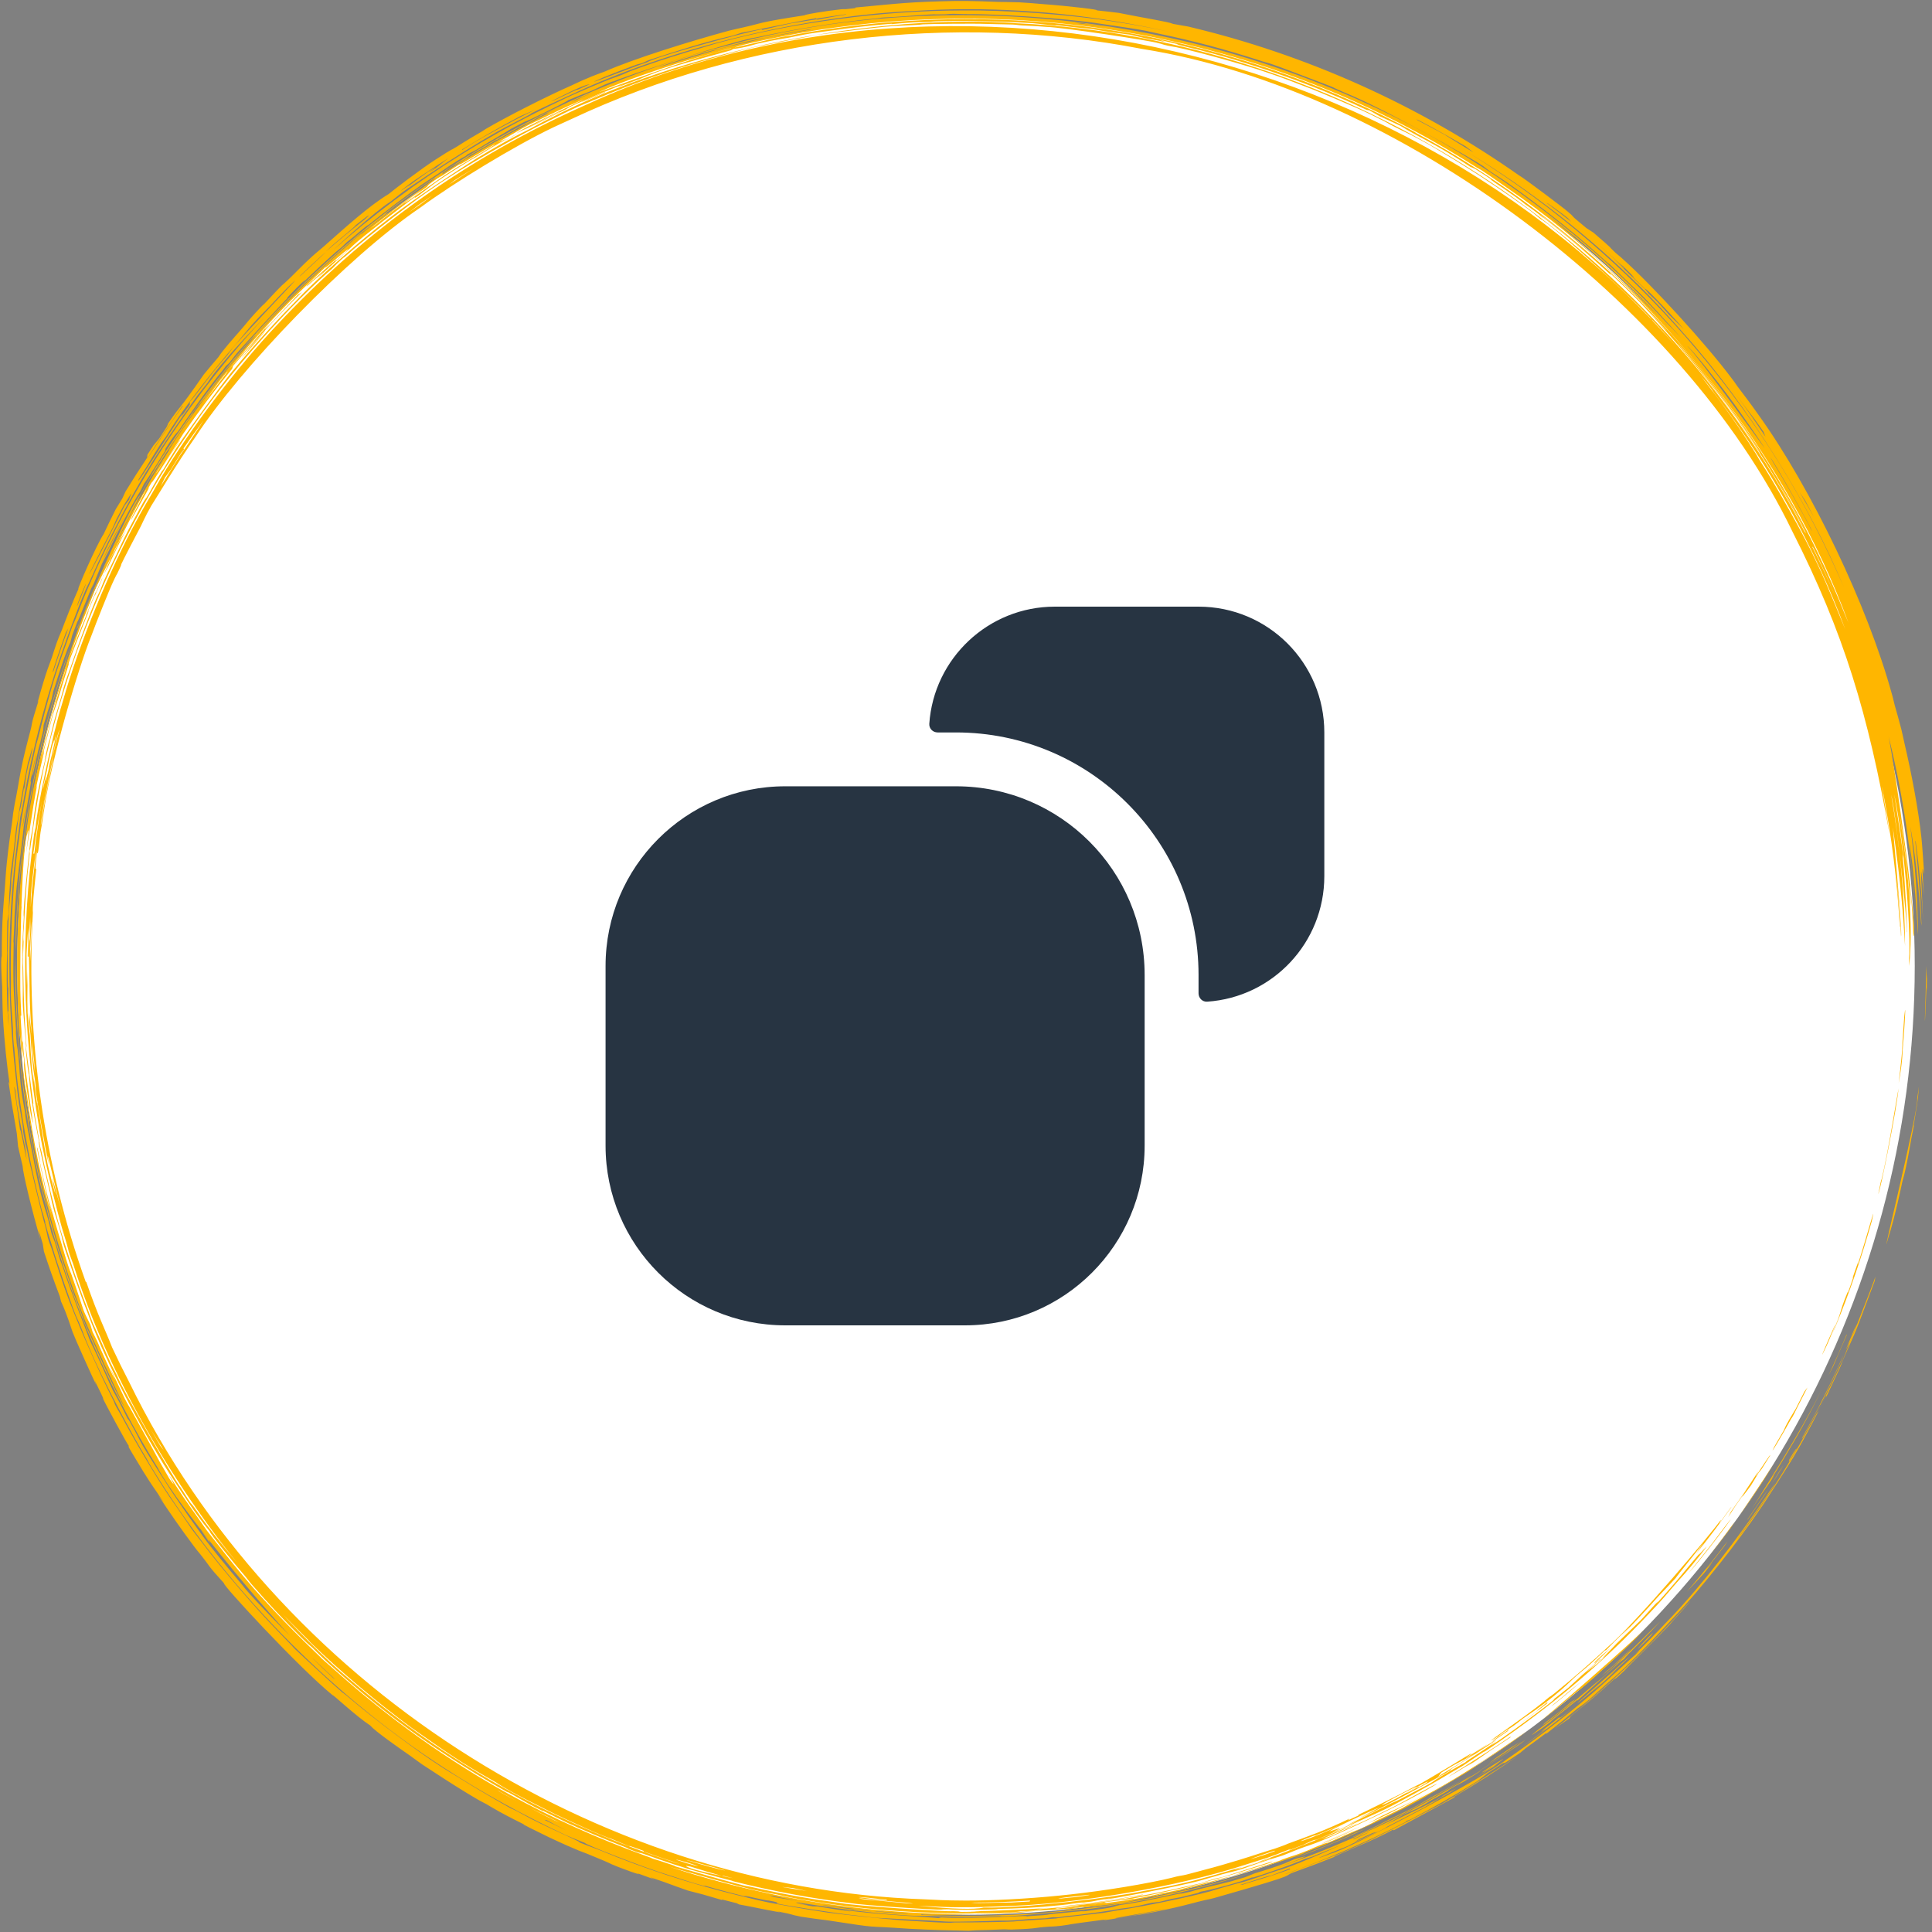
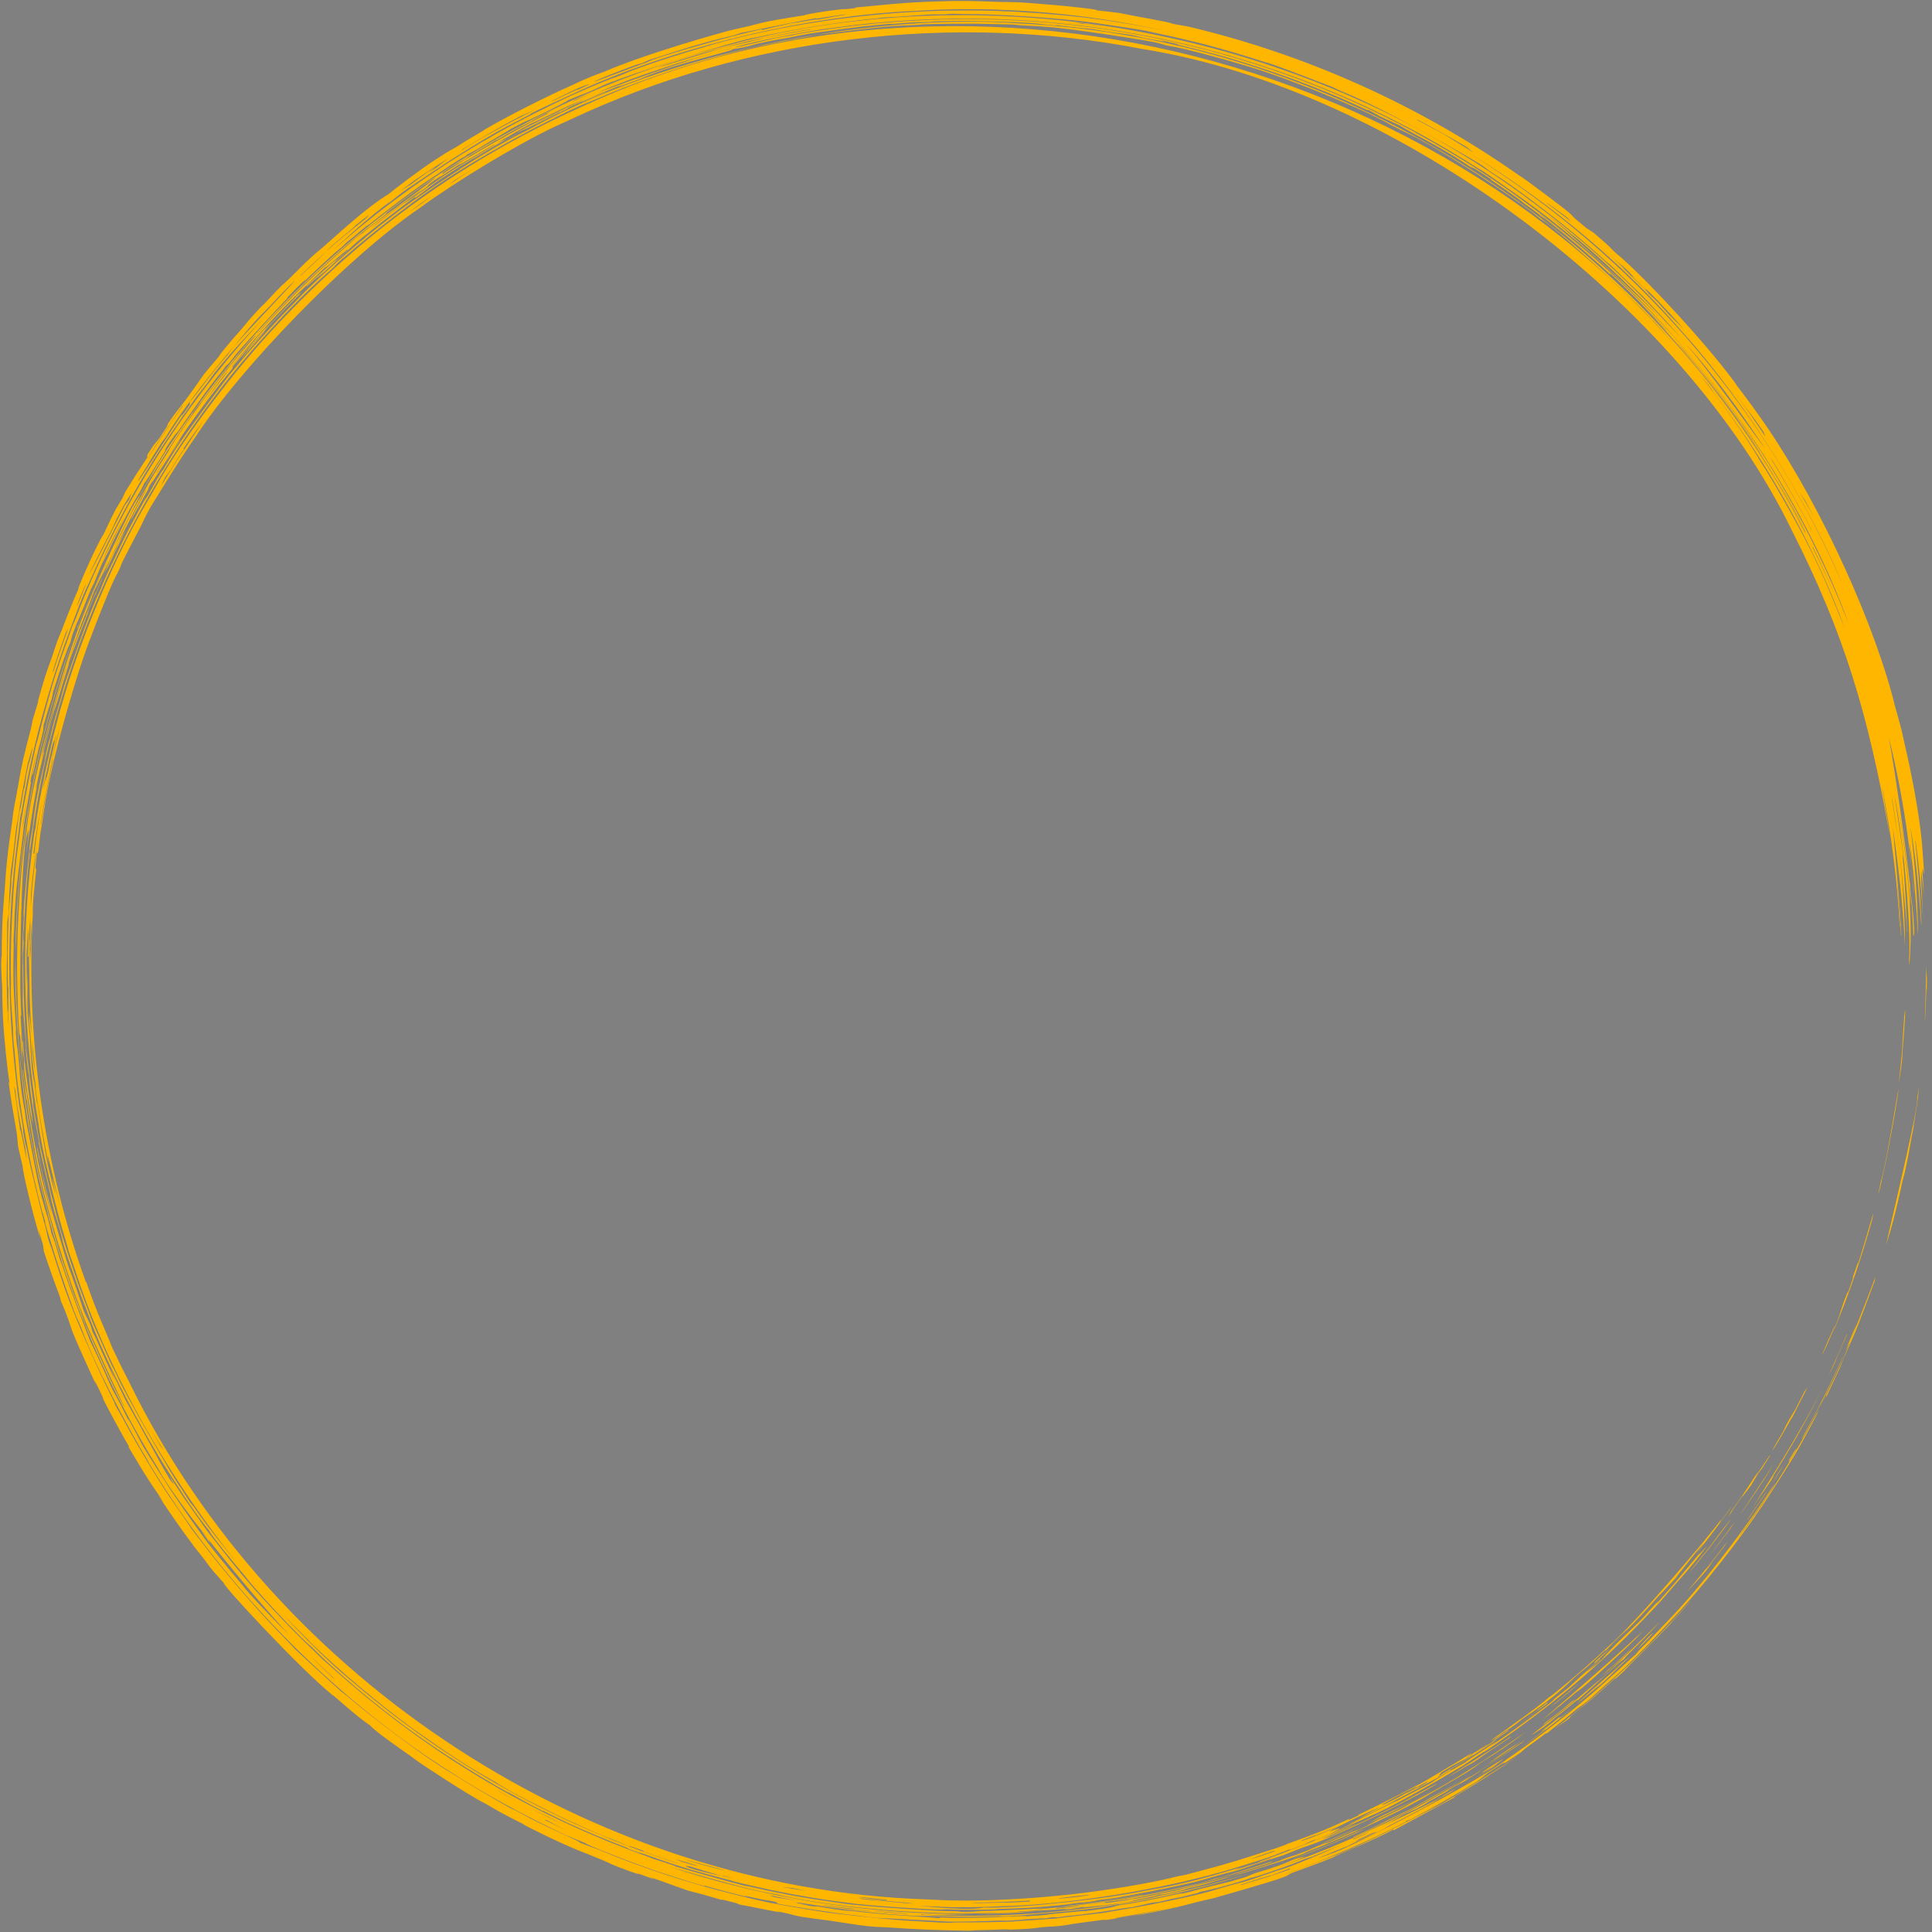
<svg xmlns="http://www.w3.org/2000/svg" width="112" height="112" viewBox="0 0 112 112" fill="none">
  <rect x="0" y="0" width="112" height="112" fill="#808080" stroke="none" />
-   <circle cx="56" cy="56" r="55" fill="white" />
  <path d="M109.543 48.388C108.307 41.399 106.891 36.688 103.903 30.804C97.548 17.607 81.016 5.178 66.21 2.836C55.206 0.705 43.256 2.143 33.136 6.898C32.617 7.14 32.301 7.273 32.067 7.388C29.854 8.445 26.338 10.582 24.38 12.025C20.132 14.899 13.914 21.364 11.352 25.299C10.213 26.93 9.176 28.688 8.758 29.34C8.398 29.973 8.249 30.344 8.161 30.512C8.16 30.514 8.159 30.516 8.158 30.517C7.872 31.056 7.156 32.427 7.016 32.737C6.995 32.783 7.153 32.511 6.796 33.256C6.765 33.322 6.771 33.25 6.486 33.885C6.402 34.048 5.528 36.203 5.306 36.832C4.478 38.883 3.012 43.978 2.613 46.595C2.544 46.994 2.517 47.227 2.452 47.65C2.418 47.869 2.358 48.191 2.348 48.258C2.303 48.551 2.202 49.843 2.144 49.368C1.994 50.717 2.084 50.325 2.104 50.357C1.959 51.813 1.873 52.526 1.907 52.914C1.492 60.221 2.524 67.478 4.971 74.314C4.981 74.313 4.99 74.312 5 74.311C5.697 76.333 6.058 76.975 6.5 78.114C6.819 78.796 7.15 79.469 7.497 80.138C15.999 97.566 34.494 109.454 53.608 110.106C54.414 110.138 54.613 110.172 55.959 110.178C57.448 110.183 59.519 110.081 61.43 109.887C63.117 109.727 65.59 109.371 67.441 108.968C67.859 108.878 68.158 108.796 68.204 108.785C68.48 108.722 68.499 108.738 68.765 108.675C69.084 108.598 69.462 108.488 69.831 108.392C71.206 108.038 72.671 107.56 72.842 107.503C73.664 107.235 73.848 107.185 73.916 107.163C74.822 106.844 74.475 106.946 74.701 106.866C75.869 106.437 76.703 106.161 78.241 105.427C78.205 105.461 78.17 105.495 78.134 105.529C79.324 104.999 78.522 105.315 78.761 105.197C78.864 105.162 81.376 103.918 81.559 103.804C82.222 103.45 82.25 103.455 82.307 103.424C82.449 103.352 84.078 102.387 84.905 101.877C85.887 101.279 84.77 102.043 85.015 101.897C85.058 101.874 86.065 101.214 86.206 101.133C86.363 101.048 85.494 101.622 85.51 101.617C85.524 101.619 86.978 100.679 86.714 100.881C86.511 101.058 84.526 102.316 84.098 102.572C84.028 102.616 84.174 102.558 84.112 102.596C83.893 102.798 79.104 105.343 78.855 105.393C79.106 105.264 79.355 105.133 79.604 105C79.266 105.162 78.927 105.32 78.585 105.475C79.066 105.245 79.542 105.008 80.017 104.764C79.269 105.04 77.134 106.094 77.057 106.169C77.025 106.208 78.394 105.684 77.154 106.25C77.347 106.175 77.54 106.098 77.732 106.021C78.12 105.842 78.505 105.658 78.888 105.471C78.628 105.585 78.367 105.697 78.105 105.807C78.198 105.758 78.291 105.709 78.383 105.66C79.104 105.323 79.817 104.97 80.523 104.601C80.89 104.42 80.823 104.476 81.075 104.35C84.187 102.729 82.154 103.777 84.139 102.625C84.425 102.464 84.71 102.301 84.994 102.135C84.872 102.158 85.752 101.646 86.757 100.934C86.643 101.028 86.529 101.123 86.415 101.217C87.909 100.238 90.787 98.041 89.972 98.586C90.296 98.337 90.616 98.083 90.935 97.826C91.191 97.594 91.446 97.361 91.698 97.125C92.059 96.813 92.416 96.497 92.769 96.176C92.775 96.18 92.781 96.183 92.787 96.187C92.507 96.444 92.224 96.698 91.938 96.949C92.166 96.776 92.394 96.602 92.619 96.425C92.825 96.234 93.03 96.041 93.233 95.847C92.355 96.633 93.474 95.555 93.723 95.272C94.431 94.576 94.897 94.146 95.131 93.908C95.245 93.8 96.454 92.408 96.014 92.985C96.652 92.283 97.271 91.564 97.872 90.83C98.113 90.548 98.352 90.265 98.587 89.978C98.11 90.628 99.596 88.826 98.535 90.181C97.734 91.186 97.497 91.401 97.099 91.862C96.737 92.276 96.558 92.506 96.154 92.948C93.423 95.902 90.939 98.073 87.841 100.309C87.228 100.748 86.666 101.145 86.243 101.425C85.766 101.74 86.35 101.324 85.744 101.729C85.106 102.151 84.974 102.254 84.803 102.362C84.696 102.429 84.346 102.623 84.032 102.811C82.745 103.596 80.792 104.636 80.598 104.728C80.395 104.869 76.499 106.61 76.296 106.652C76.195 106.689 76.38 106.546 75.53 106.955C75.257 107.062 74.982 107.166 74.707 107.268C74.746 107.239 74.786 107.209 74.826 107.18C73.211 107.815 73.766 107.595 72.169 108.108C68.349 109.352 62.502 110.385 58.108 110.508C57.129 110.543 56.753 110.569 55.583 110.565C54.495 110.577 51.693 110.36 52.299 110.464C49.916 110.229 49.525 110.254 48.348 110.034C48.203 110.023 48.059 110.012 47.914 110C46.633 109.763 46.229 109.73 44.836 109.452C44.235 109.326 44.934 109.439 43.716 109.214C43.486 109.157 43.257 109.1 43.028 109.04C43.084 109.043 43.14 109.046 43.196 109.049C41.863 108.732 41.779 108.688 41.921 108.769C41.28 108.591 40.644 108.402 40.013 108.202C39.931 108.19 39.849 108.178 39.766 108.165C39.974 108.674 54.841 111.102 57.016 110.585C59.483 110.618 64.394 110.03 66.341 109.616C67.119 109.467 67.475 109.428 68.603 109.168C69.729 108.91 71.13 108.49 71.717 108.31C73.742 107.873 82.662 103.968 76.6 106.628C76.781 106.569 76.962 106.509 77.143 106.448C79.542 105.357 78.68 105.776 80.645 104.816C81.472 104.412 83.364 103.315 83.287 103.426C81.813 104.292 80.183 105.1 78.835 105.719C78.704 105.784 77.106 106.526 76.26 106.847C75.497 107.137 76.005 106.894 74.359 107.565C73.096 107.942 72.38 108.22 72.05 108.329C71.478 108.515 71.406 108.502 70.825 108.662C70.192 108.836 69.759 108.968 69.672 108.991C68.816 109.261 64.206 110.145 63.988 110.124C64.173 110.091 64.357 110.057 64.543 110.022C63.341 110.196 63.597 110.185 63.281 110.234C63.045 110.265 62.809 110.295 62.573 110.323C62.666 110.305 62.759 110.286 62.851 110.268C61.426 110.435 62.517 110.355 60.492 110.536C59.201 110.643 57.861 110.66 57.735 110.666C57.698 110.667 58.106 110.673 57.578 110.691C56.705 110.725 55.178 110.714 55.011 110.684C54.581 110.679 54.618 110.703 54.561 110.702C54.309 110.731 50.045 110.455 49.285 110.324C47.184 110.074 44.845 109.645 42.617 109.087C42.388 109.03 42.538 109.052 42.308 108.994C41.936 108.907 40.05 108.395 39.774 108.303C39.072 108.098 37.267 107.461 36.983 107.356C36.942 107.342 37.529 107.581 36.833 107.33C36.062 107.047 36.486 107.176 36.444 107.161C34.892 106.553 33.922 106.143 32.888 105.668C32.553 105.514 31.948 105.201 31.48 104.972C31.426 104.946 31.524 105.017 31.471 104.991C30.762 104.648 30.131 104.268 29.834 104.103C29.106 103.697 29.492 103.938 29.453 103.918C28.967 103.649 28.323 103.27 27.603 102.834C24.395 100.871 21.912 99.035 18.957 96.341C18.587 96.001 18.169 95.576 18.114 95.523C17.943 95.359 17.974 95.424 17.485 94.942C16.458 93.922 15.54 92.942 14.601 91.86C14.412 91.642 14.348 91.535 14.206 91.367C13.719 90.812 12.128 88.862 12.164 88.782C11.242 87.645 10.732 86.81 10.088 85.826C8.537 83.502 6.481 79.636 5.444 77.05C5.221 76.51 5.136 76.248 5.018 75.944C4.784 75.407 3.693 72.25 3.664 72.076C3.573 71.745 3.683 71.93 3.153 70.246C2.882 69.245 2.95 69.357 2.899 69.149C2.509 67.533 2.154 65.948 2.27 66.235C1.895 64.332 1.714 63.089 1.68 62.297C1.653 62.31 1.527 61.406 1.454 60.312C1.602 61.426 1.574 61.294 1.935 63.98C1.941 64.023 1.909 63.945 1.915 63.987C1.968 64.368 2.106 65.173 2.224 65.823C2.342 66.474 2.262 66.115 2.311 66.375C2.358 66.613 2.375 66.601 2.445 66.944C2.672 68.063 2.916 69.04 3.078 69.665C3.18 70.061 3.283 70.507 3.369 70.812C3.689 71.994 4.509 74.455 5.088 75.905C5.207 76.207 5.136 76.089 5.402 76.747C5.434 76.824 5.565 77.095 5.816 77.666C6.067 78.236 6.258 78.679 6.428 79.04C6.572 79.341 6.526 79.208 6.824 79.824C7.003 80.377 10.217 85.984 10.476 86.237C10.752 86.659 10.868 86.872 11.046 87.124C11.078 87.168 11.15 87.229 11.26 87.382C12.995 89.955 17.546 95.121 20.293 97.371C25.908 102.192 31.981 105.628 39.071 107.955C39.199 107.992 39.327 108.029 39.456 108.065C38.735 107.836 38.021 107.592 37.314 107.335C37.313 107.322 37.312 107.31 37.312 107.297C36.355 106.943 36.474 107.01 36.494 107.037C36.144 106.895 35.795 106.75 35.449 106.602C35.129 106.526 32.828 105.503 31.671 104.91C30.914 104.535 30.024 104.075 29.634 103.857C28.812 103.397 28.85 103.382 28.785 103.346C28.676 103.285 27.532 102.641 26.735 102.129C25.559 101.368 25.447 101.263 23.873 100.171C21.898 98.711 19.8 96.971 17.903 95.124C18.286 95.453 16.572 93.814 15.856 93.018C11.385 88.257 7.108 81.327 4.864 75.105C4.568 74.307 4.382 73.696 4.231 73.247C4.15 73.004 4.091 72.905 3.986 72.564C3.968 72.504 3.973 72.455 3.784 71.822C3.279 70.253 2.341 66.247 2.242 65.208C1.291 59.669 1.205 53.913 1.98 48.352C2.009 48.214 2.038 48.075 2.068 47.938C2.146 46.863 3.003 42.715 3.618 40.737C4.603 37.236 6.401 32.94 7.935 30.147C8.263 29.537 8.554 29.049 8.884 28.483C9.026 28.24 9.191 27.93 9.343 27.68C11.034 24.849 13.749 21.288 16.027 18.873C21.168 13.365 27.064 9.137 34.042 6.045C57.663 -4.743 88.012 4.426 101.734 26.213C101.92 26.5 101.894 26.497 102.036 26.72C102.897 28.029 104.614 31.072 105.348 32.682C105.959 33.95 106.774 36.031 106.969 36.475C105.229 31.785 102.649 27.108 99.498 22.956C99.274 22.66 99.26 22.613 99.232 22.576C98.717 21.907 99.031 22.338 98.259 21.389C98.022 21.055 95.544 18.2 95.793 18.582C95.248 17.85 90.555 13.519 89.523 12.835C89.225 12.608 89.424 12.784 89.365 12.74C89.107 12.546 89.006 12.438 88.776 12.264C88.168 11.796 86.554 10.694 86.242 10.495C85.54 10.011 83.369 8.654 82.372 8.125C81.462 7.633 81.621 7.749 80.827 7.341C80.198 7.026 80.898 7.34 79.486 6.649C78.792 6.296 76.28 5.237 75.656 5.013C75.038 4.775 74.353 4.505 73.488 4.214C72.243 3.779 69.487 3.01 68.178 2.734C68.1 2.716 67.906 2.693 67.713 2.651C67.314 2.563 67.439 2.565 67.138 2.499C66.849 2.383 61.568 1.576 60.666 1.56C60.045 1.507 59.613 1.495 59.267 1.474C58.996 1.458 58.965 1.436 58.691 1.422C58.606 1.418 57.88 1.401 57.15 1.386C56.461 1.357 53.832 1.386 53.536 1.411C53.339 1.42 53.558 1.423 52.974 1.453C52.442 1.482 52.093 1.488 51.792 1.511C51.092 1.563 50.318 1.654 49.577 1.741C47.456 2.003 47.568 1.996 47.439 2.009C47.086 2.063 46.949 2.108 46.834 2.128C46.345 2.21 45.163 2.438 44.731 2.533C44.194 2.648 43.963 2.677 43.396 2.81C42.974 2.91 42.129 3.137 41.175 3.406C39.031 4.005 36.521 4.899 34.512 5.765C33.911 6.023 33.813 6.05 33.63 6.13C32.672 6.559 32.156 6.84 31.886 6.972C29.956 7.891 26.652 9.805 25.03 10.95C24.352 11.392 21.522 13.516 20.035 14.849C19.863 14.999 20.014 14.847 19.825 15.017C19.374 15.424 19.437 15.411 19.209 15.617C19.098 15.717 18.836 15.933 18.52 16.229C16.881 17.765 15.851 18.921 15.168 19.683C8.583 27.012 4.098 36.371 2.363 45.397C2.166 46.399 1.964 47.659 1.756 49.187C1.741 49.233 1.726 49.279 1.711 49.325C1.713 49.38 1.716 49.435 1.719 49.49C1.526 51.236 1.485 51.889 1.389 53.679C1.381 53.833 1.321 54.302 1.367 54.594C1.297 56.373 1.347 55.399 1.358 56.723C1.379 58.044 1.43 59.321 1.533 60.592C1.564 61.293 1.313 58.36 1.322 58.171C1.31 57.863 1.327 57.542 1.322 57.245C1.305 56.363 1.292 55.503 1.319 55.306C1.312 54.164 1.302 55.585 1.282 55.443C1.299 54.679 1.332 53.921 1.38 53.167C1.288 52.767 1.798 48.608 1.73 48.894C1.784 48.565 1.841 48.237 1.902 47.91C2.051 46.452 2.243 45.614 2.693 43.712C2.653 43.847 2.613 43.982 2.573 44.118C2.573 44.076 2.959 42.399 2.853 43.007C3.231 41.285 3.302 41.374 3.696 39.845C3.972 38.946 3.821 39.489 4.366 37.898C4.693 36.96 5.12 35.792 5.551 34.767C5.651 34.531 5.714 34.436 5.805 34.226C5.897 34.017 5.922 33.906 6.035 33.653C6.267 33.13 6.596 32.468 6.751 32.146C6.89 31.858 7.074 31.438 7.427 30.752C8.685 28.37 8.346 29.11 8.557 28.742C8.795 28.351 8.927 28.049 9.409 27.274C9.457 27.196 9.351 27.409 9.507 27.156C9.634 26.952 9.674 26.835 10.103 26.166C10.236 25.876 13.11 21.892 13.623 21.343C14.339 20.447 16.057 18.557 16.896 17.718C17.216 17.391 17.549 17.033 17.898 16.695C19.048 15.569 20.983 13.863 22.606 12.624C24.05 11.483 26.761 9.734 27.612 9.194C29.821 7.862 30.417 7.64 30.584 7.543C31.05 7.301 31.257 7.17 31.852 6.875C39.509 2.902 50.87 0.75 59.031 1.355C77.933 2.227 95.969 13.896 104.606 30.81C104.638 30.85 104.67 30.891 104.701 30.932C103.686 28.938 102.339 26.668 101.079 24.851C99.428 22.398 96.544 19.091 95.047 17.523C95.671 18.142 96.622 19.214 96.627 19.174C95.573 18.009 94.469 16.888 93.319 15.816C93.343 15.86 93.367 15.903 93.391 15.946C92.19 14.83 90.915 13.738 89.615 12.729C89.389 12.554 89.54 12.689 89.343 12.537C89.122 12.368 89.281 12.472 89.239 12.44C88.679 12.013 88.498 11.901 88.429 11.85C88.252 11.719 88.4 11.807 87.886 11.433C86.932 10.741 86.204 10.31 86.469 10.413C86.153 10.201 85.834 9.993 85.513 9.788C85.422 9.748 85.33 9.709 85.238 9.67C83.288 8.37 82.273 7.97 81.172 7.289C80.787 7.106 80.399 6.926 80.01 6.752C79.801 6.631 79.591 6.513 79.381 6.395C79.333 6.388 79.284 6.381 79.236 6.374C77.161 5.386 74.873 4.511 72.781 3.839C71.32 3.376 70.972 3.275 69.657 2.931C66.73 2.223 69.653 2.876 67.207 2.306C67.332 2.349 67.457 2.393 67.581 2.438C67.172 2.356 66.765 2.28 66.358 2.208C66.077 2.14 65.796 2.075 65.513 2.011C64.235 1.862 63.425 1.702 63.252 1.678C63.112 1.662 62.626 1.626 61.123 1.446C61.742 1.562 59.974 1.345 59.829 1.341C59.692 1.326 57.956 1.245 57.25 1.236C56.695 1.221 55.499 1.202 54.671 1.225C53.941 1.244 54.016 1.266 53.963 1.267C53.067 1.305 53.631 1.265 52.98 1.297C52.328 1.332 51.827 1.388 51.688 1.398C51.617 1.402 51.851 1.365 51.529 1.388C50.668 1.449 49.107 1.636 48.129 1.781C47.783 1.831 47.341 1.882 46.954 1.946C46.36 2.045 46.088 2.118 45.745 2.181C45.627 2.204 44.86 2.314 43.919 2.531C43.74 2.572 43.231 2.758 42.515 2.837C42.465 2.864 42.416 2.891 42.366 2.918C39.248 3.776 38.378 4.018 37.061 4.593C34.861 5.414 36.355 4.808 36.111 4.893C35.954 4.949 35.248 5.244 35.171 5.276C35.033 5.331 35.052 5.31 34.901 5.373C32.152 6.559 33.388 6.066 32.534 6.473C30.523 7.488 28.922 8.219 32.442 6.494C32.439 6.488 32.436 6.482 32.433 6.476C31.558 6.885 29.397 8.037 30.101 7.62C30.628 7.238 35.928 4.83 32.912 6.161C32.232 6.47 31.89 6.655 30.715 7.205C29.954 7.601 29.874 7.711 28.85 8.26C29.027 8.185 29.204 8.111 29.382 8.038C28.012 8.827 26.337 9.829 25.341 10.523C24.998 10.754 23.848 11.7 24.069 11.414C23.496 11.805 20.913 13.807 20.47 14.225C20.364 14.326 20.234 14.466 18.668 15.882C18.556 15.976 18.444 16.072 18.332 16.167C19.727 14.829 17.231 17.159 17.866 16.481C18.107 16.276 19.241 15.244 19.436 15.092C19.765 14.828 18.843 15.677 20.037 14.616C20.736 13.883 18.604 15.824 18.878 15.472C17.363 16.93 17.211 17.074 16.871 17.407C15.442 18.857 14.596 19.821 13.37 21.298C13.076 21.662 15.345 19.03 15.65 18.726C14.627 19.936 16.461 17.922 17.26 17.095C17.342 17.04 17.424 16.985 17.505 16.931C16.433 17.973 15.432 19.036 14.475 20.167C14.407 20.235 14.339 20.304 14.271 20.373C14.479 20.113 14.689 19.855 14.901 19.6C14.077 20.517 14.594 19.986 13.508 21.219C13.492 21.271 13.476 21.324 13.46 21.377C12.461 22.592 11.514 23.85 10.621 25.147C10.178 25.836 8.581 28.407 8.826 27.908C8.201 28.959 8.99 27.672 8.425 28.669C8.179 29.102 7.711 29.958 7.587 30.163C7.586 30.047 8.286 28.764 8.482 28.367C8.26 28.553 5.287 34.658 5.535 34.109C5.314 34.605 5.436 34.387 5.071 35.293C4.028 37.831 2.747 41.892 2.375 44.069C2.995 41.555 3.178 40.812 3.779 38.918C4.054 37.666 7.182 30.594 6.534 32.198C6.651 31.939 6.77 31.681 6.891 31.424C7.034 31.174 7.179 30.926 7.326 30.68C6.955 31.397 6.599 32.124 6.261 32.856C6.164 33.024 6.069 33.192 5.975 33.361C5.948 33.447 5.922 33.533 5.897 33.619C5.76 33.931 5.626 34.244 5.495 34.558C5.519 34.465 5.544 34.371 5.569 34.278C5.359 34.76 5.156 35.241 4.96 35.728C5.03 35.604 5.1 35.48 5.17 35.356C4.267 37.653 4.569 36.875 4.078 38.152C3.749 39.121 4.319 37.489 3.661 39.552C2.954 41.96 3.313 40.357 2.543 43.518C2.542 43.566 2.541 43.614 2.539 43.662C2.37 44.358 2.213 45.059 2.072 45.759C2.101 45.669 2.13 45.578 2.159 45.487C1.865 46.935 1.611 48.956 1.513 49.438C1.719 47.954 1.653 47.961 1.582 48.344C1.186 49.116 0.93 61.048 1.536 63.319C1.936 66.239 2.382 68.43 3.146 71.017C2.59 69.268 1.416 62.964 1.392 61.734C1.383 61.613 1.455 61.642 1.304 60.88C1.096 58.397 0.994 55.394 1.206 52.286C1.221 52.382 1.236 52.478 1.251 52.574C1.085 54.483 1.201 56.263 1.118 56.013C1.118 56.397 1.122 56.78 1.13 57.161C1.144 57.161 1.158 57.161 1.172 57.161C1.184 57.736 1.205 58.308 1.234 58.88C1.22 58.88 1.206 58.88 1.192 58.881C1.217 59.359 1.247 59.834 1.284 60.309C1.302 60.357 1.32 60.406 1.338 60.454C1.372 61.873 2.207 66.668 1.79 64.568C1.894 65.232 2.01 65.891 2.137 66.546C2.147 66.542 2.157 66.538 2.166 66.534C2.222 66.815 2.281 67.095 2.342 67.378C2.313 67.287 2.284 67.196 2.256 67.104C2.538 68.397 2.793 69.614 3.053 70.445C2.909 69.89 2.775 69.337 2.65 68.781C2.881 69.847 3.466 71.783 3.524 71.951C3.683 72.475 3.752 72.761 3.938 73.327C4.108 73.837 4.101 73.761 4.133 73.856C5.09 76.591 4.65 75.584 5.243 76.803C5.285 76.941 5.327 77.08 5.37 77.218C5.454 77.39 5.541 77.563 5.628 77.735C5.967 78.523 6.323 79.3 6.699 80.07C6.589 79.806 6.482 79.541 6.376 79.275C6.93 80.431 7.183 80.977 7.238 81.088C7.397 81.401 7.492 81.533 7.543 81.629C10.086 86.199 8.512 83.438 9.814 85.711C10.35 86.475 9.862 85.666 9.819 85.537C10.479 86.586 10.703 86.902 11.461 87.968C11.659 88.245 11.861 88.55 11.99 88.723C12.1 88.872 12.466 89.326 12.741 89.677C13.198 90.265 13.813 91.042 14.48 91.813C15.026 92.461 16.788 94.368 18.105 95.61C18.665 96.142 18.526 96.028 18.671 96.165C18.732 96.222 19.186 96.617 19.557 96.945C22.571 99.633 25.961 102.054 29.516 104.016C32.019 105.4 34.678 106.591 37.375 107.566C37.947 107.771 37.639 107.676 37.89 107.765C37.977 107.794 38.086 107.813 38.979 108.117C39.302 108.226 38.924 108.122 39.243 108.225C39.398 108.274 39.471 108.282 40.383 108.55C42.045 109.031 42.949 109.261 43.098 109.299C43.381 109.365 43.302 109.329 43.679 109.416C45.524 109.834 47.082 110.102 48.746 110.323C49.521 110.485 54.931 110.838 55.236 110.792C55.906 110.806 55.282 110.84 56.143 110.84C56.384 110.83 56.625 110.818 56.865 110.805C56.483 110.804 56.1 110.799 55.717 110.79C56.773 110.809 57.962 110.758 58.732 110.72C58.874 110.715 60.198 110.653 60.864 110.589C60.581 110.62 60.297 110.65 60.011 110.678C60.113 110.676 60.214 110.675 60.315 110.673C61.652 110.56 63.072 110.397 64.43 110.189C64.924 110.112 64.759 110.153 65.257 110.07C68.143 109.544 67.407 109.639 70.172 109.056C69.253 109.319 65.851 110.052 65.346 110.111C64.997 110.173 63.632 110.282 64.141 110.304C61.352 110.681 63.771 110.333 61.156 110.622C61.209 110.629 61.262 110.636 61.315 110.643C60.404 110.737 59.725 110.788 59.164 110.8C58.979 110.881 55.845 110.961 54.13 110.886C51.654 110.813 48.866 110.538 46.443 110.111C45.609 109.965 45.147 109.844 45.043 109.824C44.892 109.794 44.459 109.724 44.156 109.657C43.017 109.435 39.644 108.461 38.799 108.214C45.34 110.37 52.272 111.261 59.16 110.87C58.305 110.958 65.219 110.254 65.56 110.102C65.882 110.046 65.614 110.113 65.71 110.097C66.424 109.978 67.019 109.828 67.246 109.781C67.417 109.745 67.767 109.686 68.374 109.547C68.486 109.521 68.513 109.5 68.633 109.472C69.422 109.287 70.198 109.086 70.983 108.864C71.031 108.85 71.234 108.813 71.431 108.756C71.629 108.698 71.819 108.62 71.868 108.605C72.49 108.421 73.56 108.085 74.143 107.879C74.346 107.808 74.201 107.844 74.427 107.764C75.122 107.514 74.905 107.626 75.759 107.293C76.044 107.18 76.019 107.168 76.564 106.952C76.95 106.798 76.923 106.85 76.985 106.826C77.07 106.796 78.38 106.202 78.816 106.026C77.909 106.513 79.837 105.558 79.728 105.572C80.244 105.332 80.757 105.084 81.266 104.828C81.435 104.733 81.603 104.636 81.771 104.539C83.808 103.48 85.001 102.735 86.878 101.482C86.973 101.426 88.535 100.337 88.466 100.393C87.557 101.081 86.614 101.721 85.985 102.091C85.008 102.791 84.972 102.777 83.301 103.757C82.739 104.082 82.704 104.116 82.639 104.153C80.449 105.413 76.742 107.052 75.118 107.573C74.676 107.753 76.283 107.15 75.663 107.397C75.367 107.666 66.957 110.067 69.635 109.276C69.356 109.349 69.075 109.42 68.794 109.489C68.526 109.611 67.109 109.906 67.259 109.819C67.127 109.857 66.995 109.895 66.864 109.933C66.602 109.994 66.29 110.06 65.849 110.143C64.184 110.677 53.961 111.165 53.427 110.963C53.414 110.975 53.401 110.987 53.389 110.999C57.9 111.214 62.302 110.899 67.134 109.952C66.991 109.97 66.85 109.986 66.707 110.003C68.638 109.639 70.552 109.17 72.429 108.601C70.459 109.256 67.232 110.048 65.071 110.371C64.686 110.431 64.965 110.369 64.877 110.381C64.645 110.413 64.402 110.484 63.575 110.602C62.747 110.729 60.648 110.915 60.456 110.924C60.088 110.956 59.079 111.056 58.452 111.081C57.624 111.114 58.178 111.072 58.012 111.078C57.324 111.1 56.704 111.12 56.161 111.12C55.352 111.126 53.688 111.043 53.129 111.061C53.7 111.093 54.271 111.116 54.845 111.13C51.742 111.074 49.309 110.767 46.28 110.291C45.581 110.231 48.083 110.662 45.965 110.316C46.348 110.386 46.732 110.451 47.118 110.513C47.211 110.514 47.303 110.516 47.396 110.517C48.058 110.63 48.718 110.731 49.385 110.82C49.196 110.785 49.007 110.75 48.819 110.714C51.186 111.02 53.581 111.114 54.407 111.196C54.456 111.183 54.505 111.169 54.554 111.155C56.767 111.254 60.07 110.987 59.456 111.106C59.561 111.095 59.665 111.083 59.769 111.072C61.103 110.993 60.531 110.997 61.03 110.951C61.17 110.949 63.756 110.665 62.614 110.827C65.13 110.523 64.339 110.528 65.029 110.42C66.639 110.213 69.464 109.491 68.284 109.826C68.52 109.775 68.755 109.722 68.99 109.668C69.746 109.435 70.519 109.289 71.349 109.069C71.629 108.989 71.908 108.907 72.186 108.823C72.368 108.751 72.549 108.677 72.73 108.602C75.36 107.819 74.454 107.879 75.693 107.613C75.515 107.693 75.335 107.771 75.156 107.849C74.723 108.015 74.29 108.174 73.854 108.328C75.619 107.731 77.36 107.041 79.059 106.266C81.227 105.309 82.407 104.637 84.683 103.318C84.892 103.185 85.1 103.052 85.306 102.917C85.114 103.083 84.301 103.591 85.82 102.654C85.964 102.597 84.947 103.247 84.464 103.507C84.348 103.571 85.3 102.973 84.216 103.623C83.471 104.054 84.853 103.319 82.597 104.572C82.684 104.532 82.771 104.492 82.858 104.451C82.613 104.587 82.367 104.721 82.121 104.853C81.894 104.956 81.667 105.057 81.439 105.157C80.882 105.469 80.579 105.673 79.254 106.284C79.609 106.107 79.11 106.308 78.45 106.603C78.455 106.613 78.46 106.624 78.465 106.635C76.861 107.341 77.406 107.071 76.064 107.634C75.925 107.678 75.785 107.722 75.646 107.765C74.923 108.101 72.159 109.036 72.647 108.813C71.886 109.118 70.219 109.558 69.588 109.665C69.544 109.688 69.499 109.711 69.454 109.735C69.126 109.819 68.796 109.901 68.464 109.979C68.278 110.015 68.091 110.05 67.904 110.083C67.669 110.142 67.434 110.199 67.198 110.255C67.053 110.273 66.909 110.29 66.765 110.306C66.388 110.395 66.01 110.479 65.63 110.56C65.395 110.592 65.159 110.622 64.923 110.651C64.902 110.688 62.579 111.026 61.917 111.068C61.722 111.096 61.528 111.122 61.334 111.148C61.238 111.145 61.142 111.143 61.047 111.14C60.903 111.162 60.758 111.184 60.614 111.205C60.279 111.223 59.944 111.239 59.608 111.251C58.239 111.391 58.201 111.329 57.888 111.342C57.314 111.371 55.337 111.415 55.009 111.4C54.68 111.392 54.522 111.367 54.257 111.357C49.888 111.123 51.681 111.224 50.804 111.175C50.334 111.136 49.998 111.081 49.58 111.035C48.859 110.984 45.28 110.421 45.083 110.355C44.786 110.291 45.504 110.347 44.533 110.17C44.489 110.218 42.446 109.696 43.39 109.985C42.546 109.783 41.706 109.56 40.872 109.318C40.95 109.399 39.933 109.079 38.819 108.718C37.234 108.241 33.775 106.862 33.929 106.846C33.56 106.7 33.193 106.551 32.828 106.397C30.374 105.246 28.034 103.974 25.778 102.506C19.061 98.178 12.891 91.822 8.764 85.029C8.564 84.703 8.61 84.74 8.468 84.504C7.705 83.279 5.934 79.964 5.156 78.093C4.899 77.497 4.798 77.199 4.721 77.008C4.461 76.362 4.501 76.523 4.383 76.224C4.186 75.755 3.307 73.225 3.052 72.335C2.919 71.9 2.747 71.387 2.61 70.87C2.598 70.825 2.64 70.902 2.63 70.864C2.374 69.922 2.513 70.493 2.428 70.173C1.834 67.902 1.343 65.422 1.034 62.892C0.955 62.262 0.87 61.293 0.827 60.753C0.811 60.546 0.824 60.918 0.77 60.203C0.752 59.958 0.766 59.873 0.749 59.596C0.682 58.398 0.606 58.01 0.636 56.983C0.577 54.997 0.733 51.559 0.955 49.758C1.003 49.331 1.04 49.125 1.093 48.721C1.13 48.433 1.182 47.928 1.251 47.482C1.32 47.034 1.451 46.332 1.614 45.481C1.783 44.588 2.027 43.472 2.075 43.273C2.132 43.031 2.18 42.923 2.239 42.682C2.411 41.954 2.931 40.005 3.233 39.083C3.55 38.089 3.773 37.506 3.893 37.172C4.004 36.863 4.122 36.495 4.176 36.354C4.259 36.135 4.298 36.091 4.407 35.814C4.584 35.361 4.757 34.892 5.043 34.222C10.192 22.133 19.64 12.275 31.045 6.547C32.32 5.913 33.035 5.543 34.974 4.744C35.762 4.426 35.438 4.581 36.053 4.336C36.328 4.228 36.251 4.238 36.601 4.106C38.141 3.52 39.985 2.968 40.671 2.775C40.943 2.697 41.249 2.589 41.812 2.439C45.99 1.314 51.125 0.609 55.77 0.606C58.238 0.576 61.976 0.82 64.773 1.283C72.523 2.465 80.474 5.717 86.415 9.677C95.427 15.593 102.639 24.14 106.882 34.031C104.975 29.369 101.33 23.475 97.579 19.3C86.969 7.017 69.585 -0.433 52.982 0.635C47.199 0.898 39.998 2.471 34.195 4.995C33.931 5.107 33.391 5.359 32.828 5.617C32.707 5.667 31.222 6.347 30.735 6.603C31.219 6.407 29.289 7.361 28.713 7.7C27.982 8.115 26.481 9.021 24.85 10.117C23.373 11.119 23.774 10.833 23.691 10.886C23.174 11.249 23.016 11.405 22.631 11.698C20.931 12.744 13.589 19.802 12.021 22.198C11.574 22.779 11.549 22.787 11.45 22.919C11.189 23.269 10.838 23.783 10.437 24.359C9.713 25.395 8.919 26.613 8.559 27.209C7.682 28.62 6.202 31.416 5.337 33.395C5.09 33.95 5.088 33.909 4.979 34.162C4.485 35.268 3.404 38.233 2.981 39.679C2.264 42.009 1.672 44.459 1.276 46.91C1.241 47.064 1.207 47.218 1.174 47.373C1.145 47.622 1.118 47.866 1.092 48.114C0.49 52.286 0.396 56.559 0.746 60.721C0.774 61.198 1.03 63.576 1.098 63.965C1.145 64.291 1.215 64.61 1.292 65.094C1.402 65.772 1.245 65.144 1.458 66.244C1.517 66.539 1.479 66.25 1.601 66.841C1.614 67.041 2.522 70.814 2.605 71.009C2.697 71.344 2.746 71.652 2.771 71.739C2.899 72.186 2.923 72.158 3.018 72.456C3.297 73.338 3.675 74.482 3.727 74.623C4.323 76.338 5.68 79.444 6.551 81.139C6.669 81.375 6.635 81.357 6.656 81.398C6.788 81.665 6.897 81.818 7.031 82.067C7.744 83.417 8.958 85.48 9.814 86.754C9.912 86.902 10.13 87.205 10.309 87.465C11.326 88.932 10.986 88.464 11.042 88.548C11.181 88.744 11.447 89.073 11.836 89.582C12.824 90.903 14.878 93.309 16.119 94.568C17.042 95.517 17.02 95.512 17.08 95.575C17.212 95.706 17.592 96.055 18.232 96.647C19.469 97.779 19.324 97.655 19.844 98.108C19.889 98.145 19.822 98.068 20.409 98.559C21.531 99.521 24.182 101.525 25.516 102.377C26.025 102.71 26.155 102.772 26.683 103.102C27.516 103.635 29.447 104.748 29.605 104.826C29.649 104.849 29.756 104.883 30.011 105.019C30.292 105.169 30.566 105.323 30.777 105.431C31.979 106.058 34.124 106.967 33.502 106.773C33.906 106.932 34.313 107.087 34.72 107.235C37.334 108.325 39.958 109.179 42.685 109.848C43.297 109.998 43.808 110.129 44.331 110.24C44.854 110.363 47.164 110.757 47.559 110.806C48.243 110.943 52.214 111.347 52.712 111.347C53.681 111.408 54.608 111.463 55.003 111.463C55.318 111.463 55.026 111.443 55.629 111.443C56.674 111.448 58.439 111.411 58.754 111.391C58.889 111.382 58.636 111.392 59.909 111.307C60.594 111.258 60.962 111.239 61.209 111.216C61.287 111.206 61.166 111.207 62.523 111.056C63.459 110.948 63.855 110.905 63.953 110.892C64.099 110.87 64.448 110.801 65.036 110.705C66.409 110.494 68.894 109.985 70.165 109.64C70.412 109.573 70.324 109.579 71.302 109.304C72.001 109.104 71.883 109.156 72.144 109.079C72.555 108.955 73.166 108.741 74.067 108.433C75.26 108.193 83.34 104.442 83.677 104.088C83.948 103.937 84.258 103.754 84.395 103.685C84.287 103.761 84.179 103.837 84.07 103.912C82.873 104.566 83.367 104.322 83.053 104.504C82.6 104.771 80.846 105.682 80.416 105.895C80.264 105.972 80.625 105.824 79.804 106.23C78.921 106.661 78.503 106.798 78.165 107.004C76.859 107.507 75.634 108.046 77.14 107.459C78.04 107.258 85.913 103.164 87.326 102.004C88.548 101.188 90.734 99.521 92.102 98.342C92.921 97.667 94.825 95.878 94.759 95.969C95.436 95.313 94.703 95.99 94.842 95.849C95.144 95.567 97.194 93.46 97.55 93.032C99.384 90.99 101.451 88.204 102.907 85.972C102.846 86.081 102.785 86.189 102.724 86.297C102.423 86.816 100.806 89.079 100.635 89.343C103.072 86.086 105.152 82.562 106.822 78.853C106.803 78.926 108.674 74.243 108.719 74.006C108.704 74.094 108.69 74.183 108.675 74.271C107.661 76.936 107.795 76.713 107.005 78.461C106.687 79.173 106.804 78.968 106.649 79.319C105.035 82.786 106.61 79.369 105.299 81.985C105.742 81.222 104.636 83.351 104.083 84.273C103.976 84.494 102.248 87.203 102.015 87.507C100.824 89.29 98.541 92.186 97.069 93.726C95.928 94.955 95.292 95.626 94.189 96.678C93.346 97.469 93.575 97.228 93.171 97.593C92.317 98.351 92.061 98.632 91.451 99.041C90.86 99.54 90.258 100.028 89.647 100.503C89.639 100.494 89.632 100.484 89.625 100.475C89.237 100.769 88.847 101.057 88.452 101.34C88.342 101.433 88.233 101.525 88.122 101.617C86.847 102.487 87.357 102.091 87.101 102.227C86.824 102.411 86.545 102.593 86.265 102.772C86.062 102.934 85.859 103.094 85.654 103.253C84.392 104.044 83.098 104.785 81.779 105.471C81.689 105.505 81.598 105.539 81.507 105.573C81.51 105.585 81.512 105.596 81.515 105.608C79.273 106.766 76.958 107.769 74.58 108.611C73.96 108.871 77.745 107.454 78.015 107.305C79.605 106.68 83.592 104.548 83.604 104.555C84.519 104.022 87.212 102.321 88.035 101.765C86.8 102.628 85.531 103.44 84.233 104.2C84.282 104.187 84.331 104.175 84.38 104.162C82.729 105.056 82.493 105.19 80.793 106.107C80.783 106.091 80.773 106.075 80.763 106.059C79.592 106.727 77.361 107.563 77.328 107.656C76.665 107.924 75.995 108.178 75.32 108.42C73.859 108.916 76.205 108.376 70.378 110.033C69.973 110.138 70.052 110.098 69.445 110.25C69.271 110.29 68.269 110.591 66.325 110.954C66.021 111.01 65.995 110.997 65.678 111.05C64.947 111.177 63.488 111.421 64.144 111.268C61.229 111.646 62.434 111.517 61.529 111.637C60.926 111.707 61.045 111.662 60.521 111.713C59.876 111.764 60.339 111.809 57.755 111.894C58.045 111.883 58.335 111.869 58.624 111.854C58.478 111.851 58.332 111.848 58.186 111.844C56.711 111.916 56.849 111.87 56.151 111.928C55.072 111.905 54.15 111.89 52.675 111.81C49.809 111.609 51.264 111.824 48.014 111.33C47.488 111.265 46.959 111.193 46.433 111.113C45.578 110.938 46.275 111.043 45.001 110.79C45.988 111.045 43.3 110.476 42.84 110.4C42.796 110.377 42.751 110.354 42.707 110.331C42.424 110.262 42.145 110.192 41.862 110.118C41.859 110.127 41.855 110.136 41.852 110.145C41.478 110.04 41.105 109.931 40.734 109.819C40.451 109.749 40.169 109.676 39.888 109.601C39.436 109.445 38.983 109.282 38.534 109.114C38.248 109.019 37.964 108.921 37.681 108.822C37.766 108.866 37.851 108.91 37.937 108.954C37.572 108.825 37.21 108.692 36.849 108.556C37.264 108.728 36.987 108.669 35.86 108.237C34.936 107.871 35.986 108.259 34.009 107.453C33.874 107.391 33.603 107.346 31.778 106.485C29.599 105.421 30.671 105.912 30.285 105.718C30.209 105.679 29.547 105.354 28.939 105.019C28.593 104.83 28.271 104.63 28.226 104.604C28.016 104.484 27.944 104.466 27.654 104.296C26.918 103.867 25.948 103.252 25.251 102.792C24.933 102.583 24.631 102.392 24.491 102.297C24.273 102.149 24.009 101.944 23.791 101.791C22.986 101.229 21.762 100.373 21.456 100.024C20.661 99.507 19.214 98.151 19.293 98.282C17.329 96.687 12.757 91.734 12.995 91.791C12.029 90.736 12.159 90.795 11.787 90.325C11.377 89.796 11.577 90.08 11.256 89.655C10.511 88.662 9.831 87.686 9.154 86.653C9.27 86.809 9.387 86.964 9.505 87.119C8.792 86.036 9.011 86.426 8.305 85.305C7.039 83.227 7.597 84.088 7.439 83.764C7.45 83.869 6.084 81.345 5.97 81.074C5.897 80.916 6.259 81.588 5.482 80.012C5.513 80.104 5.544 80.195 5.575 80.287C5.233 79.565 4.341 77.578 4.213 77.233C4.149 77.075 3.897 76.203 3.539 75.449C3.515 75.351 3.491 75.252 3.468 75.155C3.14 74.297 2.833 73.427 2.547 72.55C2.523 72.404 2.501 72.257 2.479 72.111C2.395 71.832 2.313 71.552 2.233 71.27C2.268 71.462 2.304 71.653 2.341 71.845C1.83 70.113 1.321 67.967 1.31 67.587C1.218 67.209 1.131 66.836 1.048 66.458C1.022 66.208 0.998 65.957 0.975 65.705C0.671 63.939 0.666 63.914 0.49 62.696C0.512 62.742 0.534 62.788 0.556 62.834C0.42 61.934 0.241 60.297 0.174 58.992C0.137 58.376 0.13 57.322 0.126 57.176C0.117 57.03 0.021 55.582 0.103 55.426C0.097 53.3 0.215 52.361 0.279 51.496C0.324 50.933 0.328 50.68 0.393 50.041C0.486 49.127 0.619 48.217 0.696 47.698C0.74 47.401 0.731 47.342 0.763 47.136C0.92 46.165 0.84 46.735 1.022 45.718C1.04 45.624 1.155 44.881 1.34 44.046C1.44 43.578 1.752 42.388 1.781 42.284C1.902 41.82 1.742 42.172 2.241 40.601C2.219 40.644 2.197 40.688 2.175 40.731C2.716 38.767 2.887 38.48 3.016 38.09C3.033 38.04 3.178 37.565 3.28 37.286C3.451 36.816 3.544 36.634 3.583 36.53C3.721 36.163 4.188 34.93 4.548 34.148C4.407 34.285 5.626 31.52 6.008 30.961C6.235 30.477 6.469 29.997 6.71 29.52C6.835 29.313 6.961 29.106 7.089 28.9C7.15 28.766 7.212 28.632 7.274 28.498C7.68 27.832 8.099 27.177 8.532 26.529C8.537 26.474 8.541 26.418 8.545 26.362C8.664 26.179 8.783 25.996 8.903 25.814C9.013 25.682 9.122 25.55 9.233 25.419C9.379 25.189 9.526 24.961 9.675 24.733C9.701 24.669 9.727 24.605 9.752 24.541C10.579 23.328 10.223 24.004 11.815 21.708C12.091 21.372 12.37 21.04 12.654 20.711C12.918 20.294 13.536 19.611 14.022 19.052C14.365 18.657 14.328 18.662 14.809 18.136C15.292 17.612 15.293 17.648 15.331 17.607C15.731 17.186 16.023 16.86 16.326 16.56C16.372 16.515 16.503 16.418 16.891 16.038C17.281 15.661 17.497 15.413 18.095 14.867C18.402 14.588 18.505 14.524 18.78 14.28C20.091 13.12 21.403 11.929 22.535 11.246C22.756 11.05 24.47 9.748 25.245 9.254C26.447 8.477 26 8.802 26.484 8.502C26.554 8.461 26.915 8.215 27.951 7.612C28.137 7.504 28.087 7.517 28.114 7.502C29.321 6.791 31.744 5.558 33.152 4.944C33.277 4.89 33.918 4.551 35.065 4.145C36.72 3.414 39.964 2.401 42.265 1.778C42.584 1.696 42.977 1.616 43.119 1.582C44.345 1.305 43.88 1.313 46.691 0.879C46.459 0.896 47.116 0.758 48.046 0.628C49.45 0.439 48.456 0.61 49.589 0.471C49.588 0.459 49.587 0.447 49.586 0.436C52.198 0.193 52.716 0.111 55.324 0.057C56.264 0.042 57.652 0.1 57.874 0.11C57.961 0.11 58.984 0.127 59.085 0.134C59.641 0.164 59.954 0.199 60.432 0.236C62.008 0.352 63.903 0.579 63.552 0.599C63.986 0.643 64.416 0.692 64.852 0.747C66.469 1.076 67.683 1.245 68.008 1.386C68.298 1.435 68.588 1.486 68.878 1.539C75.743 3.161 82.294 6.113 88.063 10.169C88.316 10.297 90.772 12.152 90.882 12.266C91.436 12.733 90.817 12.282 91.96 13.218C92.098 13.307 92.237 13.396 92.375 13.487C93.782 14.7 93.092 14.132 93.628 14.631C93.856 14.836 93.795 14.757 94.1 15.038C95.778 16.538 98.904 19.943 100.375 21.917C100.677 22.311 100.618 22.262 100.711 22.384C100.966 22.723 101.478 23.383 101.964 24.081C105.031 28.359 108.279 35.145 109.679 40.252C109.779 40.596 109.773 40.645 109.837 40.878C109.928 41.201 110.137 41.926 110.22 42.267C110.3 42.59 110.337 42.8 110.417 43.146C110.788 44.733 111.213 46.892 111.393 48.619C111.415 48.763 111.546 50.59 111.539 50.628C111.529 50.871 111.355 49.266 111.531 51.913C111.289 49.556 111.345 50.291 111.484 53.369C111.404 51.825 111.261 50.293 111.053 48.763C111.045 48.762 111.038 48.76 111.03 48.759C111.17 50.157 111.306 51.54 111.395 53.67C111.386 53.604 111.376 53.538 111.366 53.473C111.252 51.592 111.007 49.334 110.747 47.93C111.014 50.005 111.164 52.11 111.195 54.196C111.186 54.092 111.177 53.988 111.167 53.884C111.125 52.889 110.948 50.7 110.834 49.873C110.419 46.718 111.076 52.643 110.932 51.672C110.674 48.332 110.11 45.008 109.248 41.77C109.481 41.606 111.279 54.379 110.918 54.263C110.881 53.217 110.814 52.161 110.717 51.118C110.74 51.585 110.757 52.053 110.769 52.523C110.755 52.394 110.741 52.266 110.726 52.137C110.59 50.373 110.369 48.618 110.062 46.872C110.927 52.186 110.794 54.711 110.682 56C110.678 55.854 110.674 55.707 110.669 55.561C110.797 54.393 110.422 48.907 109.81 46.044C109.906 46.632 110.301 49.168 110.334 49.712C110.348 49.866 110.268 49.334 110.3 49.69C110.418 50.62 110.609 54.573 110.541 53.999C110.581 53.631 109.943 47.288 109.634 46.077C110.129 48.949 110.42 51.944 110.438 54.853C110.33 53.019 110.216 51.389 109.746 48.073C109.635 47.058 110.31 54.119 110.205 54.283C110.15 53.064 110.053 51.832 109.916 50.622C110.022 51.646 110.099 52.69 110.146 53.719C110.141 53.722 110.135 53.726 110.129 53.729C109.985 51.047 109.679 48.612 109.104 45.6C109.097 45.7 109.428 47.511 109.543 48.388ZM97.974 92.824C98.037 92.794 97.264 93.66 96.815 94.135C96.886 94.066 96.956 93.998 97.026 93.929C96.086 94.96 94.211 96.755 94.168 96.851C93.443 97.533 93.735 97.201 93.495 97.413C93.402 97.497 92.451 98.383 91.63 99.021C91.44 99.178 91.249 99.335 91.057 99.49C91.03 99.532 91.003 99.575 90.976 99.618C90.695 99.818 90.413 100.015 90.128 100.21C92.971 98.008 95.601 95.532 97.971 92.828C97.972 92.827 97.973 92.826 97.974 92.824ZM67.585 110.655C66.305 110.925 64.317 111.222 64.725 111.202C65.546 111.071 66.36 110.922 67.168 110.756C67.306 110.723 67.446 110.689 67.585 110.655ZM8.487 26.681C9.102 25.776 9.612 24.907 10.6 23.535C10.591 23.531 10.582 23.528 10.574 23.524C10.185 24.096 9.142 25.597 8.487 26.681ZM111.143 63.679C111.179 63.442 111.214 63.205 111.247 62.966C111.172 63.943 111.115 64.106 110.942 65.202C110.931 65.268 110.946 65.247 110.943 65.27C110.899 65.537 110.842 65.782 110.798 66.022C110.713 66.486 110.659 66.861 110.485 67.682C110.348 68.314 110.323 68.315 110.273 68.536C110.235 68.725 109.841 70.603 109.459 71.777C108.84 74.036 111.225 64.422 111.143 63.679ZM111.705 56.759C111.702 56.991 111.698 57.223 111.692 57.455C111.674 56.758 111.654 58.161 111.593 59.192C111.569 59.154 111.675 56.985 111.654 56C111.673 56.253 111.69 56.506 111.705 56.759ZM103.732 84.609C104.193 83.83 104.147 83.977 104.139 84.017C103.994 84.266 103.847 84.514 103.697 84.761C103.709 84.71 103.72 84.66 103.732 84.609ZM106.862 78.559C106.778 78.831 105.958 80.62 105.524 81.448C105.505 81.484 105.611 81.25 105.307 81.835C105.223 82.014 104.325 83.747 104.479 83.341C105.35 81.785 106.144 80.192 106.86 78.562C106.861 78.561 106.861 78.56 106.862 78.559ZM107.65 76.736C107.52 77.083 107.387 77.428 107.25 77.773C107.162 77.945 107.075 78.116 106.986 78.286C107.152 77.898 107.314 77.508 107.471 77.117C107.531 76.99 107.591 76.863 107.65 76.736ZM91.077 12.851C91.019 12.786 90.96 12.721 90.902 12.656C90.65 12.435 89.327 11.492 89.727 11.814C90.183 12.153 90.632 12.498 91.077 12.851ZM96.095 17.514C96.324 17.762 96.55 18.012 96.774 18.264C97.055 18.533 97.333 18.805 97.609 19.08C96.504 17.804 95.24 16.525 95.397 16.779C95.124 16.505 94.849 16.234 94.571 15.967C94.824 16.173 94.804 16.131 94.082 15.423C93.893 15.301 93.144 14.571 92.231 13.799C92.889 14.367 93.534 14.951 94.165 15.55C94.16 15.556 94.156 15.561 94.151 15.566C92.732 14.245 94.479 15.903 95.383 16.785C95.446 16.862 95.51 16.939 95.573 17.017C95.748 17.181 95.922 17.347 96.095 17.514ZM0.975 63.962C0.948 63.724 0.922 63.484 0.898 63.245C0.691 62.331 1.002 64.202 1.169 65.548C1.143 65.1 1.51 67.124 1.545 67.236C1.516 67 1.488 66.766 1.462 66.53C1.28 65.682 1.116 64.818 0.975 63.962ZM0.484 57.174C0.442 58.006 0.407 53.924 0.539 52.555C0.561 52.221 0.629 51.628 0.647 51.388C0.649 51.242 0.653 51.096 0.656 50.95C0.692 50.783 0.956 48.105 1.124 47.061C1.151 46.964 1.179 46.868 1.207 46.771C1.266 46.39 1.329 46.01 1.396 45.632C1.398 45.681 1.401 45.731 1.403 45.781C1.443 45.492 1.484 45.204 1.528 44.917C1.746 43.792 1.661 44.496 1.828 43.653C2.02 42.717 1.635 44.234 1.62 44.202C1.456 44.966 1.151 46.694 1.037 47.479C0.974 47.927 0.982 47.407 0.788 49.352C0.726 49.776 0.668 50.206 0.615 50.628C0.559 51.409 0.52 52.192 0.496 52.978C0.472 53.124 0.449 53.269 0.426 53.413C0.413 53.495 0.4 55.301 0.419 55.205C0.376 55.938 0.371 57.445 0.456 59.023C0.473 59.176 0.491 59.329 0.509 59.481C0.404 57.944 0.491 58.992 0.485 58.536C0.482 58.273 0.474 57.47 0.484 57.174ZM82.167 6.964C84.443 8.173 83.049 7.399 85.43 8.846C85.276 8.724 85.121 8.604 84.966 8.485C83.783 7.793 81.807 6.704 82.164 6.962C82.165 6.963 82.166 6.963 82.167 6.964ZM102.234 25.034C101.391 23.822 101.796 24.441 100.687 22.938C100.686 22.937 100.686 22.937 100.685 22.936C101.258 23.713 101.812 24.507 102.344 25.313C102.308 25.22 102.271 25.127 102.234 25.034ZM25.989 9.169C24.799 9.933 25.041 9.792 23.968 10.499C22.437 11.644 23.748 10.696 23.769 10.726C24.119 10.464 24.471 10.206 24.827 9.952C25.724 9.39 24.9 9.963 24.902 9.966C24.903 9.966 24.904 9.965 24.904 9.965C24.911 9.974 24.883 9.994 25.224 9.774C25.477 9.57 25.732 9.369 25.989 9.169ZM21.111 12.745C21.475 12.423 21.621 12.257 20.624 13.052C20.623 13.052 20.623 13.053 20.622 13.053C20.576 13.158 19.612 13.912 19.199 14.286C19.093 14.387 18.988 14.489 18.883 14.591C19.61 13.956 20.353 13.34 21.111 12.745ZM7.497 28.961C7.443 28.937 7.959 27.998 7.179 29.289C7.039 29.547 6.901 29.804 6.766 30.063C6.688 30.239 6.611 30.415 6.534 30.591C4.813 33.88 4.403 34.907 7.222 29.313C7.222 29.312 7.223 29.311 7.223 29.31C7.314 29.193 7.405 29.077 7.497 28.961ZM11 23.464C11.002 23.408 11.005 23.352 11.007 23.295C11.55 22.679 12.125 21.785 13.188 20.581C13.273 20.463 13.359 20.346 13.445 20.228C13.797 19.736 17.888 15.498 16.97 16.384C16.556 16.758 15.732 17.651 15.661 17.728C15.415 17.984 15.08 18.303 14.68 18.748C14.449 19.005 13.988 19.57 13.533 20.109C12.507 21.304 10.683 23.543 9.614 25.325C9.524 25.444 9.434 25.564 9.345 25.684C8.518 26.982 8.815 26.564 8.049 27.773C7.623 28.668 11.162 22.933 10.497 24.178C10.498 24.177 10.498 24.177 10.499 24.176C10.664 23.937 10.831 23.7 11 23.464ZM45.883 1.349C45.977 1.352 47.734 1.021 47.329 1.152C47.902 1.04 48.472 0.937 49.05 0.843C49.045 0.838 49.04 0.832 49.035 0.827C48.458 0.904 47.889 0.989 47.316 1.083C47.312 1.074 47.308 1.065 47.305 1.056C46.448 1.196 42.926 1.925 43.029 1.887C42.845 1.945 42.662 2.004 42.479 2.065C40.799 2.448 39.387 2.906 37.603 3.488C37.47 3.547 37.337 3.606 37.205 3.666C37.113 3.689 37.021 3.713 36.929 3.736C36.285 3.97 35.646 4.216 35.014 4.472C32.971 5.354 36.993 3.762 37.494 3.616C37.56 3.592 37.541 3.571 37.951 3.426C38.671 3.134 42.835 1.957 44.151 1.697C44.165 1.71 44.18 1.723 44.195 1.737C44.758 1.598 45.318 1.469 45.883 1.349ZM3.961 36.425C3.911 36.511 3.861 36.597 3.812 36.683C3.243 38.27 2.926 39.287 3.106 38.89C3.107 38.889 3.107 38.888 3.107 38.887C3.373 38.058 3.656 37.242 3.961 36.425ZM73.693 108.724C73.641 108.706 72.871 108.956 71.882 109.274C71.933 109.269 71.984 109.264 72.034 109.258C72.543 109.073 73.215 108.932 74.79 108.365C74.784 108.35 74.779 108.335 74.773 108.319C74.415 108.458 74.055 108.592 73.693 108.724ZM4.498 35.073C4.705 34.604 5.226 33.255 4.847 34.127C4.558 34.795 4.385 35.324 4.498 35.073ZM105.184 30.029C105.009 29.691 104.83 29.354 104.648 29.019C104.539 28.852 104.43 28.686 104.319 28.52C104.32 28.521 104.32 28.521 104.32 28.522C104.616 29.02 104.905 29.523 105.184 30.029ZM30.165 6.734C29.023 7.337 27.899 7.981 26.8 8.662C26.794 8.677 26.788 8.691 26.782 8.706C27.867 7.998 28.342 7.779 28.605 7.63C28.604 7.631 28.602 7.632 28.601 7.632C29.449 7.16 30.265 6.731 31.089 6.328C30.78 6.461 30.472 6.596 30.165 6.734ZM34.191 4.884C33.968 4.915 33.687 4.995 31.916 5.888C31.99 5.861 32.064 5.834 32.138 5.807C33.064 5.362 33.611 5.112 33.459 5.215C33.702 5.103 33.946 4.992 34.191 4.884ZM17.414 15.995C17.595 15.839 18.97 14.543 18.891 14.608C18.851 14.623 17.047 16.284 17.414 15.995ZM86.558 102.438C86.192 102.674 85.823 102.905 85.451 103.133C85.938 102.819 86.421 102.498 86.898 102.17C86.785 102.26 86.671 102.349 86.558 102.438ZM90.377 99.566C90.623 99.377 89.878 100.061 91.327 98.902C90.286 99.762 89.212 100.585 88.111 101.367C88.623 100.993 89.127 100.611 89.626 100.22C89.528 100.273 89.43 100.327 89.331 100.38C89.683 100.113 90.032 99.841 90.377 99.566ZM91.528 98.685C90.953 99.129 93.843 96.623 94.086 96.36C94.145 96.307 94.442 96.071 94.546 95.979C94.13 96.38 93.708 96.775 93.279 97.164C93.43 97.041 93.58 96.918 93.729 96.795C93.234 97.257 92.731 97.71 92.22 98.155C92.433 97.958 92.644 97.76 92.853 97.56C92.418 97.942 91.976 98.317 91.528 98.685ZM78.532 106.786C78.975 106.59 79.415 106.389 79.852 106.182C79.758 106.208 79.663 106.235 79.569 106.261C79.307 106.384 79.044 106.505 78.78 106.624C78.698 106.678 78.615 106.732 78.532 106.786ZM87.132 101.982C86.594 102.446 84.89 103.346 86.8 102.17C86.991 102.05 87.183 101.939 87.132 101.982ZM95.123 95.369C96.141 94.261 95.998 94.596 94.964 95.572C94.912 95.621 95.046 95.452 95.123 95.369ZM102.267 86.666C102.333 86.564 102.493 86.414 103.081 85.409C103.186 85.248 103.292 85.087 103.396 84.926C103.202 85.336 101.058 88.53 101.316 88.062C101.656 87.581 101.929 87.172 102.267 86.666ZM99.985 89.603C99.636 90.061 99.28 90.513 98.917 90.96C99.047 90.821 99.176 90.681 99.305 90.541C99.131 90.765 98.955 90.987 98.778 91.208C98.453 91.567 98.123 91.923 97.789 92.273C98.606 91.327 99.391 90.354 100.143 89.354C100.091 89.437 100.038 89.52 99.985 89.603ZM89.127 100.305C90.022 99.653 91.082 98.806 92.437 97.625C92.437 97.625 92.438 97.624 92.439 97.624C92.506 97.565 92.637 97.473 92.853 97.282C93.067 97.15 96.509 93.727 96.245 93.998C94.97 95.379 94.419 95.82 94.141 96.182C94.065 96.235 93.989 96.288 93.912 96.34C92.574 97.555 92.206 97.916 91.441 98.584C91.437 98.574 91.433 98.563 91.43 98.552C90.908 98.986 90.379 99.409 89.843 99.823C89.922 99.77 90.002 99.717 90.082 99.663C89.893 99.811 89.703 99.957 89.512 100.103C89.028 100.432 88.428 100.864 89.127 100.305ZM101.535 87.504C101.808 87.045 104.621 82.689 105.603 80.529C105.099 81.667 104.148 83.345 103.445 84.501C102.07 86.733 103.044 85.206 102.821 85.591C102.711 85.782 101.855 86.997 101.535 87.504ZM85.815 102.62C86.916 101.918 87.508 101.486 88.442 100.85C88.368 100.91 88.295 100.97 88.222 101.03C87.915 101.268 85.273 102.994 85.815 102.62ZM107.064 77.382C106.038 79.69 106.596 78.577 105.996 79.743C106.363 78.963 106.714 78.172 107.044 77.374C107.051 77.377 107.057 77.38 107.064 77.382ZM5.934 32.544C6.384 31.584 6.941 30.534 7.214 29.961C6.87 30.595 6.538 31.236 6.218 31.885C6.121 32.105 6.027 32.324 5.934 32.544ZM1.347 62.025C1.326 61.782 1.214 60.839 1.207 60.738C1.192 60.552 1.207 60.602 1.209 60.599C1.113 59.381 1.164 60.508 1.094 59.605C1.076 59.447 0.992 57.331 0.993 56.461C0.978 55.122 1.031 53.797 1.056 53.304C1.093 52.461 1.177 50.915 1.34 49.537C1.406 48.971 1.451 48.777 1.53 48.212C1.94 44.556 3.905 37.571 5.277 34.609C5.593 33.867 5.934 33.18 6.112 32.794C6.245 32.486 6.38 32.18 6.52 31.874C7.052 30.985 7.141 30.645 7.664 29.664C7.999 29.041 8.188 28.768 8.234 28.685C8.547 28.139 8.696 27.867 8.95 27.444C9.236 26.968 9.674 26.302 9.781 26.134C9.851 26.035 9.584 26.326 10.804 24.551C12.06 22.752 13.406 21.049 14.891 19.384C14.321 19.874 13.953 20.406 13.378 21.112C13.224 21.302 13.309 21.172 13.176 21.337C12.796 21.804 12.104 22.724 11.806 23.122C11.483 23.551 11.56 23.381 11.173 23.942C11.153 23.97 11.229 23.89 11.138 24.022C10.231 25.354 9.907 25.771 8.84 27.508C8.016 28.596 4.532 36.02 4.532 36.325C3.875 37.644 7.331 29.72 7.969 28.908C8.145 28.601 7.976 28.932 8.139 28.653C8.207 28.535 8.791 27.454 9.444 26.428C10.216 25.178 11.952 22.788 12.836 21.703C20.316 12.278 30.804 5.491 42.463 2.559C42.711 2.497 43.031 2.393 43.846 2.209C59.064 -1.304 76.282 2.226 88.906 11.765C91.666 13.82 94.226 16.099 96.569 18.664C96.871 18.971 97.17 19.282 97.465 19.597C96.736 18.77 95.357 17.291 95.224 17.163C95.177 17.116 94.873 16.829 94.39 16.359C93.709 15.699 93.408 15.412 93.351 15.358C93.173 15.195 93.28 15.313 93.11 15.158C91.838 14.004 90.811 13.158 89.561 12.197C88.145 11.117 87.414 10.584 86.318 9.892C86.202 9.801 86.085 9.711 85.969 9.621C85.158 9.086 80.135 6.239 77.958 5.373C77.281 5.08 77.407 5.115 77.179 5.019C77.031 4.963 77.091 4.986 75.287 4.296C74.377 3.956 74.143 3.859 73.681 3.702C73.43 3.618 73.465 3.65 73.104 3.531C71.011 2.854 69.279 2.392 67.166 1.949C66.575 1.828 66.571 1.813 66.438 1.787C65.95 1.695 65.086 1.561 63.835 1.382C61.77 1.053 57.624 0.795 55.91 0.816C55.658 0.815 55.45 0.797 55.265 0.8C54.985 0.804 54.876 0.827 54.827 0.828C53.895 0.852 54.455 0.818 53.832 0.844C53.496 0.86 53.148 0.896 52.363 0.948C51.33 1.023 51.532 0.985 51.102 1.024C51.057 1.028 51.044 1.047 50.623 1.088C49.015 1.238 46.701 1.587 45.211 1.891C44.784 1.976 44.459 2.029 43.863 2.162C42.637 2.331 35.974 4.476 35.47 4.769C35.414 4.791 35.979 4.531 35.061 4.905C34.799 5.025 34.539 5.146 34.279 5.271C33.828 5.444 33.38 5.622 32.935 5.807C32.971 5.846 30.435 7.103 30.436 7.044C30.16 7.186 29.886 7.329 29.612 7.475C29.067 7.827 28.679 8.016 27.623 8.678C27.45 8.766 27.276 8.855 27.103 8.945C27.066 8.979 27.029 9.013 26.992 9.046C26.398 9.352 25.512 9.994 25.403 10.069C24.98 10.353 24.657 10.561 24.461 10.698C23.725 11.205 22.185 12.376 21.373 13.03C21.334 13.061 21.358 13.013 21.126 13.198C20.709 13.534 20.688 13.591 20.12 14.026C20.016 14.127 19.913 14.228 19.81 14.329C19.692 14.426 19.573 14.523 19.456 14.621C18.781 15.221 18.12 15.838 17.475 16.47C18.04 15.873 17.34 16.51 16.733 17.167C16.527 17.389 16.732 17.214 16.663 17.288C16.548 17.369 13.81 20.358 13.649 20.575C13.532 20.727 13.415 20.879 13.299 21.032C13.226 21.098 13.154 21.164 13.082 21.231C13.019 21.316 12.956 21.401 12.894 21.487C12.201 22.285 10.637 24.536 10.365 24.951C10.215 25.171 10.29 24.933 9.599 26.001C9.589 26.047 9.579 26.093 9.569 26.139C9.413 26.385 9.26 26.633 9.108 26.881C8.816 27.344 8.387 28.012 8.357 28.025C8.281 28.178 8.205 28.331 8.13 28.485C7.859 28.858 6.706 31.016 6.31 31.919C6.173 32.173 6.04 32.427 5.908 32.683C5.757 33.039 5.611 33.397 5.467 33.756C5.112 34.579 5.47 33.702 5.392 33.876C5.217 34.243 4.483 36.162 4.492 36.021C4.39 36.282 4.29 36.545 4.192 36.809C4.155 36.949 4.119 37.09 4.083 37.23C3.877 37.665 3.599 38.454 3.087 40.085C3.057 40.225 3.027 40.365 2.997 40.506C2.834 41.009 2.678 41.514 2.529 42.024C2.519 42.134 2.51 42.244 2.501 42.353C2.448 42.576 2.395 42.799 2.344 43.022C2.193 43.466 2.053 44.295 1.951 44.711C1.803 45.317 1.86 44.836 2.108 43.704C2.04 43.778 1.389 47.167 1.302 47.959C1.316 47.907 1.329 47.856 1.343 47.806C1.457 47.001 1.591 46.195 1.741 45.398C1.944 44.745 1.505 46.906 1.378 47.912C1.367 48.004 1.313 48.524 1.191 49.538C1.139 49.932 0.953 51.461 0.933 51.755C0.759 54.129 0.906 52.385 0.775 54.702C0.829 54.218 0.749 55.554 0.783 56.947C0.78 57.186 0.891 59.18 0.907 59.319C0.967 60.163 0.866 59.247 0.966 60.466C0.987 60.612 1.009 60.757 1.031 60.903C1.056 61.186 1.083 61.466 1.112 61.75C1.215 63.483 1.352 63.868 1.448 64.473C1.49 64.718 1.417 64.405 1.525 65.041C1.567 65.28 1.627 65.543 1.747 66.182C2.135 68.177 2.222 68.872 2.786 70.664C2.851 70.945 2.918 71.224 2.988 71.504C3.055 71.686 3.124 71.868 3.194 72.049C3.593 73.478 3.479 72.954 3.645 73.463C4.072 74.812 5.146 77.502 5.227 77.744C5.777 78.84 6.332 80.189 6.553 80.62C6.689 80.873 6.827 81.124 6.967 81.373C7.114 81.676 7.263 81.978 7.415 82.278C7.399 82.1 8.183 83.659 8.272 83.801C8.358 83.974 9.782 86.248 10.357 87.063C10.913 87.891 11.932 89.297 12.028 89.417C12.133 89.559 13.187 90.888 14.054 91.893C14.736 92.842 19.635 97.671 19.381 97.307C19.051 97.002 18.583 96.566 18.183 96.183C16.798 95.131 10.312 87.39 9.133 85.072C6.41 80.683 4.222 75.709 2.855 70.705C2.775 70.411 2.782 70.361 2.715 70.107C2.612 69.721 2.353 68.752 2.267 68.368C1.936 66.94 1.633 65.192 1.518 64.412C1.258 62.688 1.149 61.483 1.049 60.167C1.013 59.752 0.868 57.667 0.881 56.224C0.886 55.963 0.892 55.701 0.9 55.441C0.892 56.185 0.946 58.124 1.004 59.02C1.081 60.363 1.137 61.056 1.185 61.547C1.219 61.964 1.494 64.058 1.662 65.012C1.711 65.308 1.701 65.371 1.746 65.624C1.982 66.991 2.381 68.782 2.708 69.939C2.566 69.468 3.382 72.43 3.448 72.578C3.532 72.842 3.64 73.123 3.821 73.657C4.173 74.681 4.084 74.566 4.603 75.82C4.713 76.137 4.826 76.453 4.942 76.768C4.972 76.776 6.635 80.681 7.292 81.698C7.267 81.746 4.948 76.752 4.837 76.308C3.813 73.779 2.645 69.915 2.136 67.316C1.962 66.54 1.583 64.063 1.566 63.879C1.523 63.578 1.543 63.852 1.524 63.722C1.162 61.057 1.382 62.381 1.347 62.025ZM91.364 98.493C90.732 99.017 90.088 99.527 89.432 100.023C89.473 99.977 89.513 99.932 89.553 99.886C89.855 99.661 90.154 99.433 90.451 99.202C90.672 99.016 90.892 98.829 91.111 98.639C91.195 98.591 91.28 98.542 91.364 98.493ZM92.863 97.132C93.388 96.652 93.428 96.643 93.55 96.533C93.912 96.202 94.213 95.903 94.554 95.571C94.204 95.997 93.331 96.778 92.863 97.132ZM80.742 105.371C80.887 105.302 81.873 104.878 82.909 104.23C83.715 103.801 84.508 103.353 85.292 102.884C83.967 103.691 82.103 104.751 81.425 105.093C81.169 105.226 81.111 105.233 80.906 105.337C79.72 105.938 78.56 106.502 78.41 106.498C79.565 106.006 80.558 105.46 80.742 105.371ZM87.623 101.293C87.805 101.182 87.986 101.07 88.166 100.957C87.542 101.404 86.908 101.839 86.267 102.259C86.433 102.134 86.598 102.008 86.763 101.881C87.051 101.688 87.338 101.491 87.623 101.293ZM31.556 105.496C31.98 105.706 32.406 105.91 32.834 106.108C32.815 106.089 32.325 105.86 32.149 105.767C32.15 105.768 32.151 105.768 32.152 105.768C31.955 105.665 32.045 105.696 31.686 105.513C31.642 105.507 31.599 105.502 31.556 105.496ZM97.809 20.056C98.41 20.591 102.693 26.515 102.319 26.018C102.173 25.739 100.744 23.683 100.293 23.099C99.713 22.291 98.04 20.188 97.809 20.056ZM105.027 30.767C105.147 30.847 102.907 26.863 102.626 26.509C102.673 26.592 102.741 26.722 102.806 26.83C103.137 27.352 104.601 29.879 105.027 30.767ZM11.563 88.564C11.766 88.872 11.973 89.177 12.182 89.481C12.142 89.389 12.102 89.298 12.062 89.207C11.894 88.994 11.728 88.78 11.563 88.564ZM0.893 55.144C0.984 49.015 2.102 42.892 4.204 37.134C4.029 37.643 3.861 38.156 3.7 38.671C2.021 43.681 1.06 49.291 0.944 54.388C0.925 54.639 0.908 54.891 0.893 55.144ZM79.139 106.028C77.712 106.686 76.508 107.208 74.891 107.772C76.412 107.182 77.171 106.916 78.602 106.235C78.603 106.234 78.603 106.234 78.604 106.234C78.783 106.166 78.961 106.098 79.139 106.028ZM44.872 109.975C45.342 110.055 45.813 110.129 46.286 110.196C45.72 110.095 45.162 109.987 44.597 109.868C44.689 109.904 44.78 109.94 44.872 109.975ZM25.626 10.114C26.955 9.144 30.642 7.131 31.838 6.537C31.915 6.497 31.192 6.825 32.332 6.236C31.46 6.66 30.856 6.984 30.805 7.041C30.545 7.164 30.286 7.29 30.028 7.417C29.611 7.648 29.195 7.886 28.784 8.129C28.816 8.08 28.782 8.096 28.158 8.483C27.866 8.646 27.577 8.811 27.287 8.98C27.172 9.064 27.058 9.149 26.944 9.233C26.689 9.373 26.436 9.514 26.184 9.657C25.247 10.288 25.841 9.939 25.626 10.114ZM21.009 13.526C21.158 13.284 27.355 8.862 24.486 10.799C23.749 11.316 23.026 11.85 22.315 12.402C22.957 12.015 20.98 13.465 20.831 13.601C20.082 14.209 19.177 15.039 18.664 15.514C18.222 15.921 17.953 16.156 17.649 16.451C16.608 17.447 15.066 19.122 14.891 19.384C15.636 18.55 16.418 17.724 17.244 16.904C18.122 16.041 18.915 15.307 20.65 13.779C21.093 13.416 20.955 13.569 21.009 13.526ZM47.706 110.434C47.638 110.476 50.529 110.83 50.549 110.802C50.557 110.795 49.612 110.695 49.478 110.674C49.477 110.674 49.477 110.674 49.476 110.674C49.42 110.666 49.706 110.685 49.264 110.628C48.742 110.571 48.223 110.506 47.706 110.434ZM89.513 12.322C89.908 12.465 96.513 18.532 96.597 18.824C96.648 18.875 96.587 18.795 96.61 18.812C95.183 17.28 93.056 15.197 91.53 13.921C91.107 13.563 91.223 13.682 91.199 13.662C91.198 13.661 91.197 13.66 91.196 13.659C90.957 13.455 89.873 12.539 89.513 12.322ZM34.444 5.327C34.09 5.471 33.738 5.619 33.387 5.77C33.304 5.821 33.221 5.871 33.138 5.922C33.138 5.922 33.139 5.921 33.14 5.921C33.571 5.717 34.006 5.519 34.444 5.327ZM47.111 1.699C47.018 1.706 46.925 1.713 46.832 1.72C45.883 1.878 44.945 2.06 44.004 2.267C44.098 2.242 44.191 2.217 44.285 2.192C42.861 2.491 42.293 2.677 41.542 2.873C41.543 2.873 41.544 2.873 41.545 2.873C41.464 2.894 41.362 2.904 41.064 2.987C40.378 3.168 38.436 3.781 38.211 3.884C37.724 4.066 41.622 2.819 42.375 2.667C42.708 2.583 43.114 2.5 43.318 2.452C43.542 2.4 43.842 2.308 44.391 2.191C44.552 2.151 46.333 1.821 47.111 1.699ZM63.99 1.536C63.701 1.474 63.087 1.41 62.861 1.38C62.807 1.373 63.228 1.409 62.721 1.342C62.576 1.335 62.431 1.328 62.285 1.322C62.856 1.385 63.425 1.456 63.99 1.536ZM52.558 110.931C52.474 110.926 50.919 110.807 50.846 110.798C49.913 110.754 53.132 111.009 52.558 110.931ZM89.389 99.706C88.857 100.185 95.322 94.665 95.791 93.961C95.79 94.017 94.345 95.434 95.121 94.711C94.405 95.426 92.357 97.33 91.843 97.743C91.537 98 91.442 98.043 91.396 98.082C91.218 98.239 89.606 99.573 89.389 99.706ZM100.324 88.596C99.84 89.243 99.341 89.88 98.829 90.505C99.425 89.761 100.002 89.001 100.558 88.227C100.481 88.35 100.402 88.473 100.324 88.596ZM100.908 87.764C100.878 87.774 102.435 85.517 102.795 84.891C102.411 85.61 101.634 86.723 100.908 87.764ZM62.877 110.533C61.621 110.664 61.086 110.809 62.613 110.597C62.659 110.591 62.93 110.528 62.877 110.533ZM26.022 10.007C26.195 9.878 28.491 8.505 28.624 8.427C29.024 8.14 27.517 9.038 27.01 9.341C26.194 9.826 27.347 9.038 25.42 10.327C25.494 10.267 25.567 10.206 25.641 10.146C24.512 10.899 24.92 10.71 24.723 10.853C24.663 10.897 23.967 11.382 23.847 11.476C22.329 12.637 25.837 10.088 26.022 10.007ZM32.419 105.65C30.173 104.517 31.115 105.056 28.856 103.803C28.76 103.8 32.103 105.551 32.419 105.65ZM9.097 27.391C10.452 25.171 11.715 23.444 13.205 21.531C12.976 21.555 8.659 27.911 9.097 27.391ZM107.155 36.1C103.662 26.608 96.262 16.974 87.36 10.884C86.394 10.216 86.308 10.143 85.952 9.912C85.717 9.762 85.749 9.803 85.437 9.604C74.15 2.414 60.793 -0.173 48.135 1.635C47.336 1.716 43.47 2.432 42.681 2.721C42.075 2.909 44.808 2.226 45.271 2.152C45.616 2.085 45.635 2.102 45.865 2.059C46.11 2.014 45.905 2.037 46.19 1.985C47.399 1.765 48.721 1.582 49.826 1.458C60.649 0.243 71.512 2.218 81.132 7.186C82.293 7.792 82.043 7.688 82.102 7.718C82.102 7.718 82.103 7.719 82.104 7.719C88.295 11.034 94.618 16.214 99.182 22.101C102.412 26.226 105.048 30.814 106.977 35.681C107.037 35.82 107.096 35.96 107.155 36.1ZM21.503 13.223C22.055 12.867 22.109 12.695 24.021 11.336C24.17 11.216 24.32 11.097 24.47 10.979C23.455 11.694 22.464 12.444 21.5 13.225C21.501 13.225 21.502 13.224 21.503 13.223ZM34.779 5.319C35.16 5.205 40.057 3.324 42.374 2.815C42.78 2.653 39.474 3.584 38.71 3.861C38.324 3.98 36.26 4.653 34.756 5.32C34.764 5.32 34.772 5.32 34.779 5.319ZM81.86 104.412C81.525 104.594 81.188 104.772 80.849 104.948C81.704 104.523 82.548 104.076 83.38 103.607C82.056 104.363 80.702 105.064 79.321 105.706C79.57 105.57 79.818 105.432 80.066 105.291C80.669 105.009 81.267 104.716 81.86 104.412ZM77.407 106.552C79.853 105.478 77.319 106.648 76.693 106.87C76.319 107.008 77.158 106.66 77.407 106.552ZM70.859 108.817C72.051 108.466 74.429 107.654 73.603 107.998C72.317 108.397 71.503 108.685 69.608 109.16C69.88 109.078 70.154 108.994 70.426 108.908C70.427 108.908 70.428 108.908 70.43 108.907C70.573 108.878 70.716 108.848 70.859 108.817ZM78.51 106.03C80.121 105.356 75.478 107.354 76.93 106.712C77 106.687 78.448 106.061 78.51 106.03ZM102.019 26.212C102.152 26.377 101.415 25.256 101.159 24.89C100.069 23.289 98.537 21.332 97.205 19.822C97.3 19.94 97.394 20.058 97.489 20.177C99.135 22.083 100.65 24.101 102.019 26.212ZM92.787 15.338C91.762 14.41 90.702 13.52 89.609 12.672C89.508 12.592 89.017 12.238 89.372 12.515C90.547 13.41 91.687 14.352 92.787 15.338ZM15.246 19.315C15.96 18.532 13.98 20.854 14.033 20.719C14.429 20.244 14.834 19.776 15.246 19.315ZM9.352 27.211C9.697 26.642 10.052 26.08 10.417 25.525C10.424 25.528 10.43 25.531 10.436 25.535C10.065 26.086 9.704 26.645 9.352 27.211ZM104.734 30.918C104.437 30.28 103.626 28.806 103.084 27.91C103.441 28.536 104.295 30.032 104.734 30.918ZM27.436 9.214C27.34 9.22 31.019 7.157 29.756 7.891C28.971 8.313 28.199 8.754 27.436 9.214ZM35.071 5.356C34.238 5.704 33.596 5.99 33.756 5.89C34.194 5.696 34.637 5.507 35.08 5.326C35.077 5.336 35.074 5.346 35.071 5.356ZM66.244 109.849C64.747 110.134 63.243 110.356 61.723 110.516C61.779 110.504 61.834 110.491 61.89 110.478C63.353 110.319 64.803 110.103 66.246 109.827C66.245 109.835 66.245 109.842 66.244 109.849ZM105.066 31.715C105.535 32.652 105.975 33.596 106.39 34.558C105.983 33.592 105.552 32.643 105.09 31.701C105.081 31.705 105.073 31.709 105.065 31.713C105.065 31.714 105.065 31.715 105.066 31.715ZM85.474 102.104C81.503 104.519 86.544 101.402 87.544 100.687C87.545 100.687 87.546 100.686 87.547 100.685C87.637 100.626 87.463 100.774 87.614 100.678C87.223 100.944 86.827 101.205 86.43 101.461C86.078 101.71 85.724 101.956 85.366 102.198C85.243 102.27 85.121 102.343 84.998 102.414C85.157 102.312 85.316 102.208 85.474 102.104ZM99.239 89.5C101.765 86.128 99.272 89.651 97.878 91.207C97.885 91.193 99.006 89.811 99.239 89.5ZM91.65 97.496C91.15 97.933 90.642 98.36 90.126 98.778C90.056 98.827 89.986 98.875 89.916 98.923C90.312 98.602 90.703 98.276 91.09 97.944C91.278 97.796 91.465 97.647 91.65 97.496ZM72.701 108.015C71.679 108.323 70.405 108.822 73.662 107.741C73.658 107.735 73.654 107.728 73.65 107.722C73.521 107.768 73.143 107.901 73.122 107.907C73.062 107.925 73.125 107.881 72.701 108.015ZM103.406 82.926C103.461 82.82 103.439 82.733 104.096 81.676C104.269 81.343 104.439 81.007 104.605 80.67C104.664 80.591 104.722 80.512 104.78 80.432C104.111 81.725 104.053 81.868 104.006 81.962C103.777 82.389 103.934 82.066 103.783 82.34C103.398 83.05 102.466 84.625 102.85 83.888C102.989 83.623 103.35 83.032 103.406 82.926ZM101.899 85.338C102 85.193 101.711 85.682 101.788 85.574C101.861 85.482 102.805 84.003 102.586 84.426C102.434 84.671 102.281 84.915 102.125 85.158C102.064 85.235 102.003 85.312 101.942 85.389C101.799 85.628 101.655 85.867 101.509 86.105C101.229 86.483 100.639 87.29 101.288 86.296C101.047 86.66 100.801 87.021 100.551 87.379C100.431 87.57 100.309 87.761 100.186 87.951C100.241 87.844 100.295 87.738 100.349 87.631C100.885 86.88 101.402 86.115 101.899 85.338ZM107.713 73.172C107.705 73.225 107.697 73.279 107.689 73.332C108.195 71.807 108.829 69.397 108.511 70.78C107.929 72.869 107.219 74.932 106.39 76.937C106.328 77.067 106.266 77.197 106.203 77.328C106.851 75.844 106.555 76.265 107.086 74.959C107.172 74.737 106.982 75.4 107.458 73.987C107.431 74.034 107.405 74.081 107.378 74.128C107.493 73.811 107.604 73.492 107.713 73.172ZM110.365 59.697C110.141 62.431 110.349 59.419 110.393 58.91C110.393 58.911 110.393 58.912 110.393 58.913C110.543 57.531 110.341 60.514 110.311 60.693C110.289 60.933 110.306 61.501 110.065 62.802C110.195 61.767 110.294 60.736 110.365 59.697ZM109.024 68.541C109.075 68.316 109.06 68.444 109.082 68.347C109.082 68.346 109.082 68.345 109.083 68.344C109.44 66.914 109.985 63.468 110.059 63.096C109.975 64.177 109.026 68.961 108.884 69.226C108.932 68.998 108.979 68.77 109.024 68.541ZM105.743 78.322C105.346 79.132 106.176 77.277 106.383 76.789C106.424 76.697 106.155 77.481 105.743 78.322ZM49.477 110.046C47.513 109.816 50.089 110.158 49.193 110.075C49.568 110.119 49.944 110.16 50.322 110.196C50.039 110.148 49.757 110.098 49.477 110.046ZM2.792 44.735C2.891 44.283 2.829 44.494 2.837 44.455C2.902 44.158 2.979 43.882 3.004 43.768C3.475 41.672 3.13 43.058 3.12 43.078C3.093 43.119 3.207 42.564 3.005 43.321C2.9 43.785 2.801 44.252 2.709 44.72C2.651 44.95 2.595 45.179 2.54 45.409C2.38 46.339 2.62 45.128 2.676 44.997C2.697 44.946 2.53 45.819 2.792 44.735ZM45.982 109.456C45.662 109.427 44.884 109.31 45.636 109.488C45.636 109.488 45.637 109.488 45.638 109.488C45.777 109.521 46.349 109.63 46.525 109.668C47.792 109.841 47.311 109.73 45.982 109.456ZM1.749 53.174C1.703 53.936 1.672 54.703 1.658 55.476C1.641 55.463 1.623 55.45 1.606 55.436C1.615 55.023 1.628 54.611 1.646 54.2C1.643 54.056 1.64 53.912 1.638 53.768C1.597 54.276 1.563 54.787 1.537 55.3C1.536 55.919 1.546 56.542 1.566 57.159C1.569 56.875 1.575 56.591 1.582 56.306C1.61 57.818 1.563 57.489 1.6 58.729C1.637 59.155 1.679 59.582 1.727 60.005C1.755 60.621 1.793 61.228 1.842 61.844C1.963 62.873 1.992 62.959 1.928 62.267C2.008 62.775 2.045 63.336 2.143 63.945C2.151 63.995 2.157 63.898 2.164 63.942C2.672 67.106 2.659 66.931 2.75 67.437C2.82 67.793 3.186 69.187 3.207 69.205C3.24 69.225 2.532 66.318 3.73 70.849C3.102 68.506 2.548 65.806 2.843 67.568C2.661 66.818 2.089 63.485 2.084 63.27C2.046 62.959 2.084 63.065 2.036 62.675C2.012 62.445 1.859 61.84 1.769 60.002C1.742 59.768 1.717 59.533 1.694 59.297C1.688 59.076 1.684 58.852 1.681 58.633C1.73 59.085 1.785 59.542 1.846 59.993C1.685 58.194 1.721 56.703 1.682 55.592C1.695 54.636 1.721 54.178 1.733 54.586C1.74 54.3 1.75 54.016 1.762 53.732C1.756 53.546 1.752 53.36 1.749 53.174ZM40.322 108.126C39.431 107.828 39.089 107.772 39.228 107.822C40.012 108.095 40.787 108.279 40.322 108.126ZM2.435 46.406C2.238 47.43 2.071 48.452 1.933 49.482C1.951 49.484 1.97 49.486 1.988 49.488C2.108 48.458 2.256 47.433 2.435 46.406ZM49.768 110.037C49.862 110.062 49.956 110.087 50.049 110.111C51.184 110.184 52.302 110.335 52.87 110.351C52.993 110.355 52.746 110.316 52.513 110.296C52.364 110.294 49.97 110.067 49.768 110.037ZM93.348 95.55C93.046 95.848 92.74 96.143 92.432 96.434C92.439 96.406 92.445 96.379 92.452 96.352C92.606 96.209 92.758 96.066 92.91 95.921C93.057 95.798 93.203 95.674 93.348 95.55ZM89.713 98.725C89.118 99.194 88.513 99.65 87.9 100.093C90.209 98.36 88.311 99.778 89.684 98.689C89.694 98.701 89.703 98.713 89.713 98.725ZM83.371 103.012C83.447 102.957 83.522 102.902 83.597 102.846C84.248 102.462 84.892 102.064 85.526 101.652C85.107 101.885 84.685 102.112 84.261 102.333C84.024 102.478 83.788 102.62 83.55 102.76C83.49 102.844 83.431 102.928 83.371 103.012ZM10.698 26.04C10.946 25.658 11.835 24.338 11.789 24.39C11.394 24.919 11.008 25.457 10.633 26C10.646 26.013 10.661 26.026 10.674 26.039C10.615 26.111 10.556 26.184 10.497 26.257C10.297 26.575 10.101 26.895 9.907 27.217C9.793 27.369 9.679 27.522 9.566 27.675C9.483 27.847 9.401 28.019 9.319 28.192C10.285 26.658 10.244 26.706 10.446 26.387C10.551 26.227 10.627 26.132 10.669 26.079C10.679 26.066 10.689 26.053 10.698 26.04ZM2.432 47.135C2.794 45.002 3.029 43.783 3.456 42.28C3.042 43.21 1.938 49.612 1.791 51.888C1.787 52.126 1.785 52.364 1.784 52.602C1.85 51.354 1.968 50.51 2.039 49.904C2.096 49.426 2.077 49.475 2.082 49.438C2.082 49.437 2.082 49.435 2.082 49.433C2.226 48.316 2.294 47.981 2.432 47.135ZM51.371 110.127C50.795 110.059 49.787 109.951 49.772 109.981C50.334 110.055 50.893 110.119 51.456 110.175C51.341 110.157 51.469 110.139 51.371 110.127ZM82.563 103.37C82.163 103.586 81.223 104.099 81.643 103.906C81.719 103.873 82.647 103.34 82.122 103.687C83.033 103.181 82.79 103.248 82.563 103.37ZM8.738 82.866C8.928 83.198 9.121 83.527 9.318 83.854C9.375 83.924 9.432 83.993 9.489 84.063C9.234 83.667 8.983 83.268 8.738 82.866ZM56.292 110.298C56.806 110.36 57.679 110.284 58.63 110.291C58.98 110.275 59.336 110.255 59.688 110.232C59.689 110.232 59.69 110.232 59.69 110.231C59.699 110.213 59.708 110.195 59.716 110.177C58.574 110.253 57.444 110.293 56.292 110.298ZM1.842 60.277C1.853 60.512 1.864 60.746 1.877 60.98C1.924 61.394 1.976 61.809 2.033 62.224C2.014 61.999 1.997 61.773 1.981 61.547C1.93 61.126 1.884 60.702 1.842 60.277ZM62.468 109.912C61.246 110.043 60.788 110.145 62.355 109.974C63.013 109.896 63.745 109.762 62.468 109.912ZM27.439 9.778C27.078 9.996 26.719 10.218 26.363 10.445C26.249 10.533 26.135 10.622 26.022 10.711C26.489 10.393 26.962 10.082 27.439 9.778ZM87.491 100.248C87.458 100.286 87.424 100.325 87.391 100.363C87.082 100.579 86.771 100.791 86.458 101.001C86.53 100.938 86.602 100.875 86.673 100.812C86.948 100.626 87.221 100.439 87.491 100.248ZM25.061 11.329C24.783 11.519 24.506 11.712 24.231 11.908C24.051 12.045 23.871 12.184 23.693 12.323C23.95 12.14 24.208 11.959 24.468 11.78C24.665 11.628 24.862 11.478 25.061 11.329ZM73.809 107.311C73.36 107.457 71.57 108.081 73.197 107.563C74.228 107.222 73.877 107.289 73.809 107.311ZM76.195 106.405C74.503 107.032 75.829 106.706 77.771 105.766C75.783 106.633 76.292 106.361 76.195 106.405ZM89.799 98.392C89.834 98.364 89.876 98.356 90.158 98.129C91.174 97.314 92.466 96.176 93.143 95.536C94.858 94.075 99.274 88.813 99.729 88.148C99.838 88.02 99.638 88.351 99.68 88.298C99.805 88.142 100.461 87.198 100.358 87.386C99.705 88.306 99.024 89.206 98.315 90.084C98.475 89.857 98.632 89.629 98.788 89.399C97.044 91.601 97.608 90.861 97.119 91.507C96.796 91.856 96.469 92.202 96.137 92.543C95.452 93.319 94.744 94.075 94.015 94.811C94.175 94.638 94.333 94.465 94.49 94.29C93.369 95.374 93.684 95.075 93.084 95.683C93.074 95.676 93.065 95.668 93.056 95.661C91.971 96.706 91.716 96.861 91.469 97.078C90.954 97.511 90.409 98.211 88.263 99.644C87.428 100.34 87.367 100.211 86.883 100.633C85.326 101.609 88.231 99.672 89.516 98.631C89.516 98.63 89.517 98.63 89.518 98.629C89.616 98.552 89.453 98.666 89.799 98.392ZM81.997 103.665C82.951 103.094 79.058 105.118 80.389 104.533C80.584 104.438 80.778 104.342 80.972 104.245C81.317 104.055 81.658 103.861 81.999 103.664C81.998 103.664 81.998 103.665 81.997 103.665ZM42.005 108.42C38.088 107.333 40.297 108.007 41.634 108.347C41.901 108.413 42.049 108.442 42.005 108.42ZM3.065 44.111C3.071 44.051 3.077 43.992 3.083 43.932C2.77 45.264 2.313 47.86 2.375 47.832C2.562 46.581 2.791 45.347 3.065 44.111ZM1.803 54.792C1.81 54.496 1.864 53.302 1.841 53.446C1.804 53.962 1.774 54.481 1.752 55.003C1.755 55.246 1.761 55.49 1.768 55.734C1.772 55.393 1.8 54.871 1.803 54.792Z" fill="#FFB600" />
  <g clip-path="url(#clip0_1336_158)">
-     <path d="M76.772 42.46V50.793C76.772 54.647 73.787 57.811 69.981 58.068C69.705 58.086 69.481 57.861 69.481 57.585V56.522C69.481 48.772 63.189 42.46 55.418 42.46H54.355C54.079 42.46 53.854 42.235 53.872 41.96C54.13 38.171 57.294 35.168 61.147 35.168H69.481C73.522 35.168 76.772 38.439 76.772 42.46Z" fill="#273442" />
    <path d="M55.418 45.582H53.855H45.522C39.772 45.582 35.105 50.249 35.105 55.999V66.415C35.105 72.165 39.772 76.832 45.522 76.832H55.939C61.689 76.832 66.356 72.165 66.356 66.415V58.082V56.52C66.356 50.478 61.46 45.582 55.418 45.582Z" fill="#273442" />
  </g>
  <defs>
    <clipPath id="clip0_1336_158">
-       <rect width="50" height="50" fill="white" transform="translate(31 31)" />
-     </clipPath>
+       </clipPath>
  </defs>
</svg>